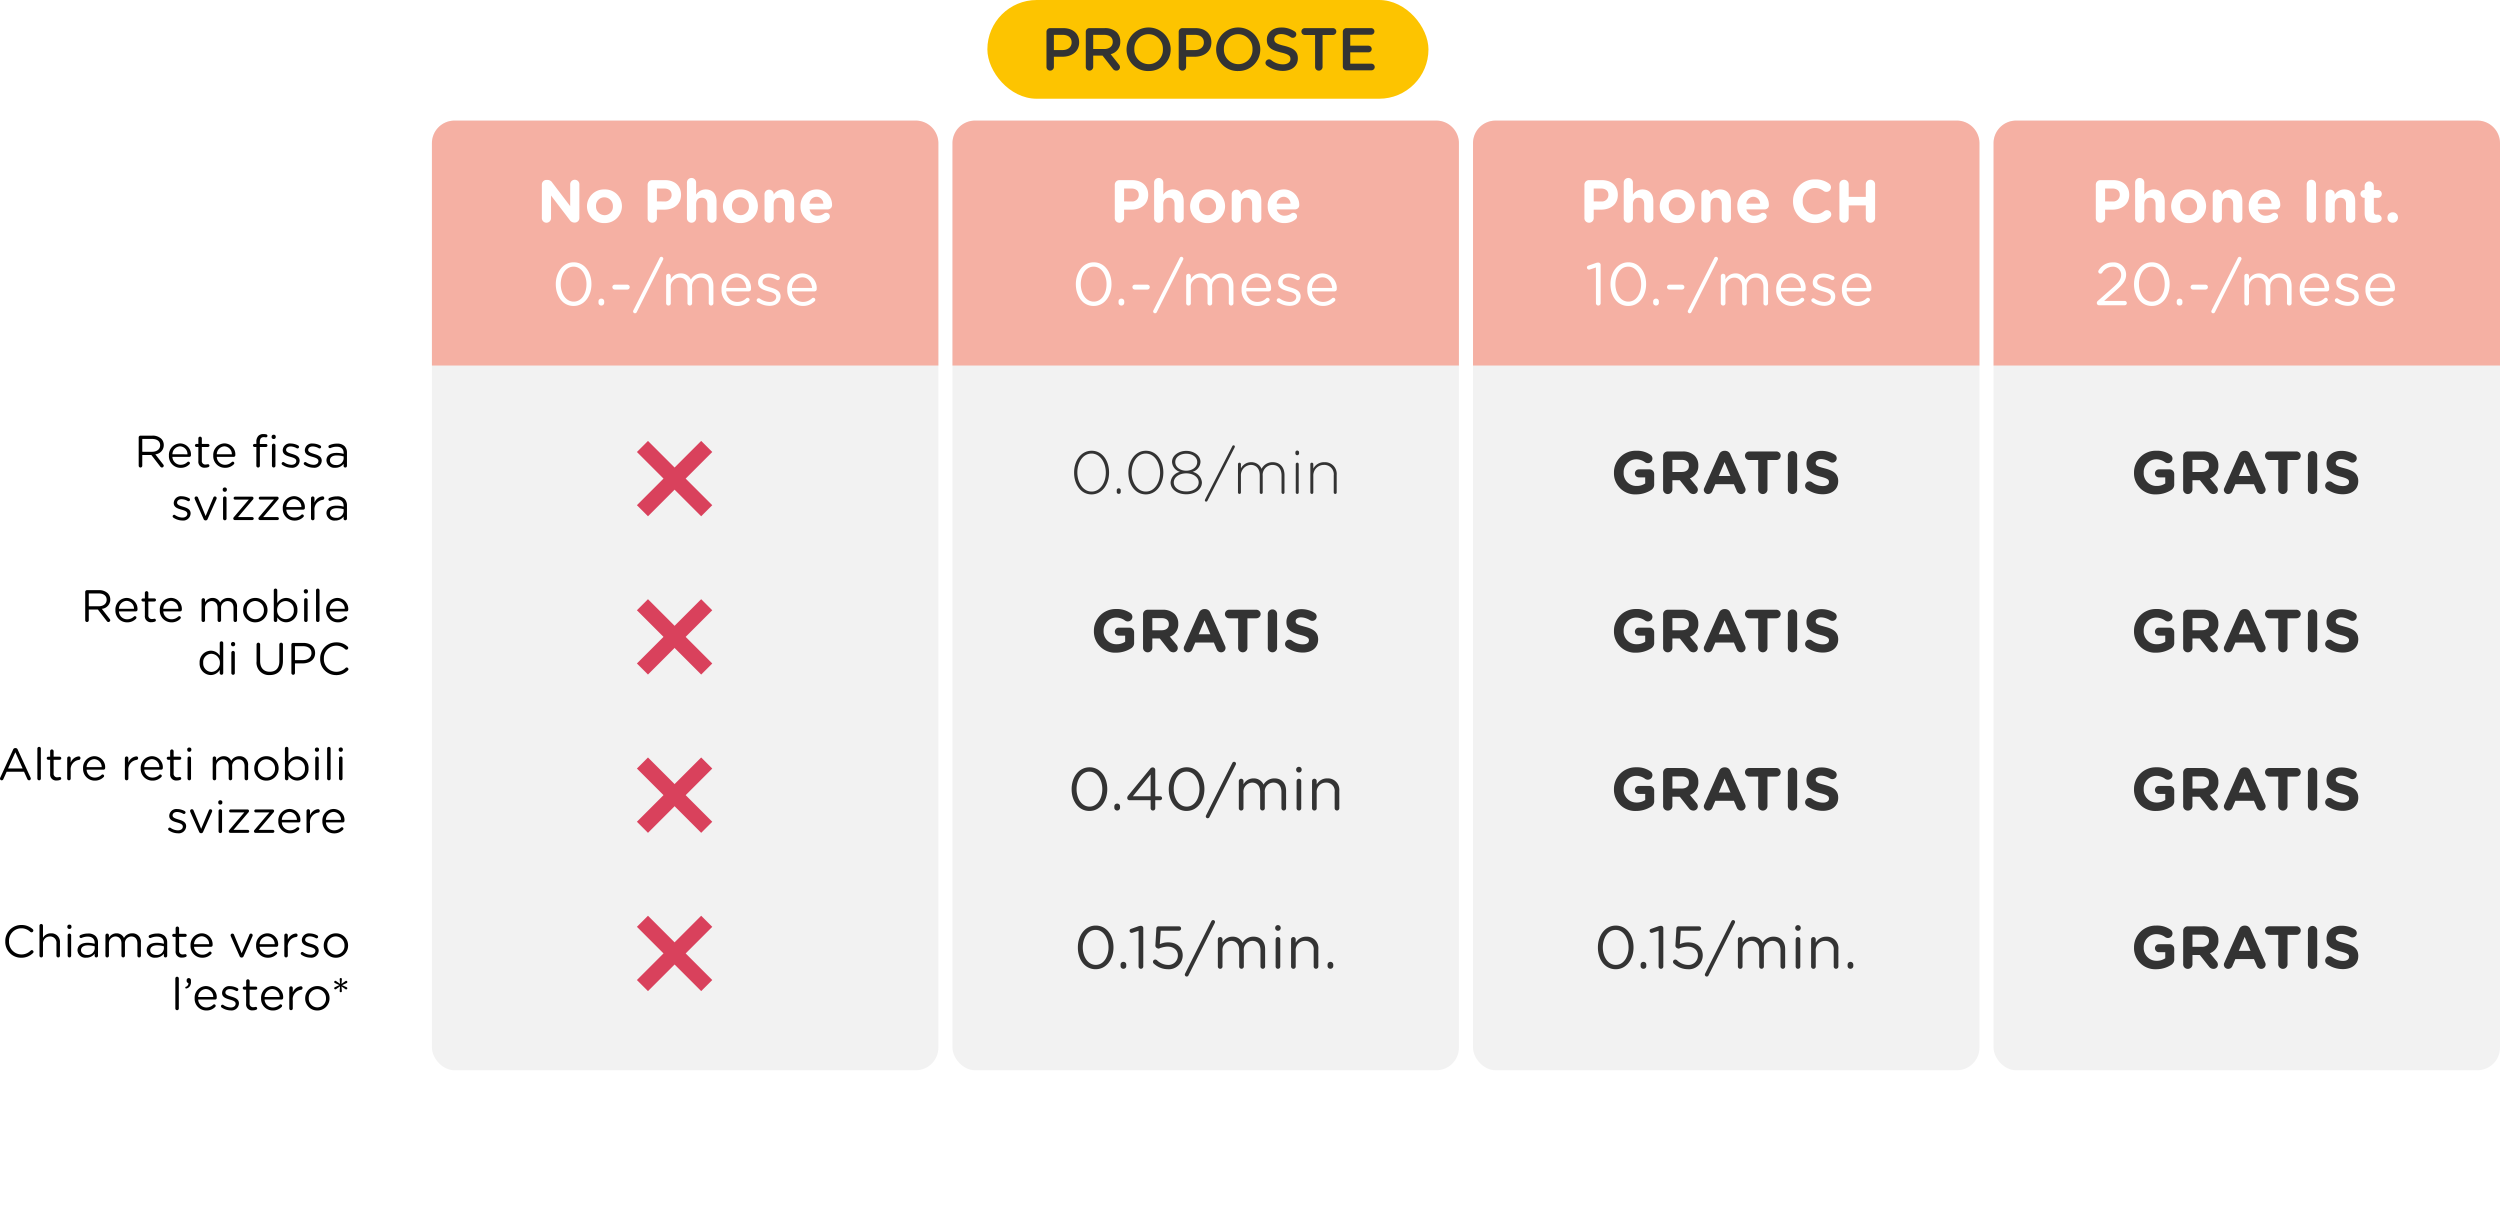
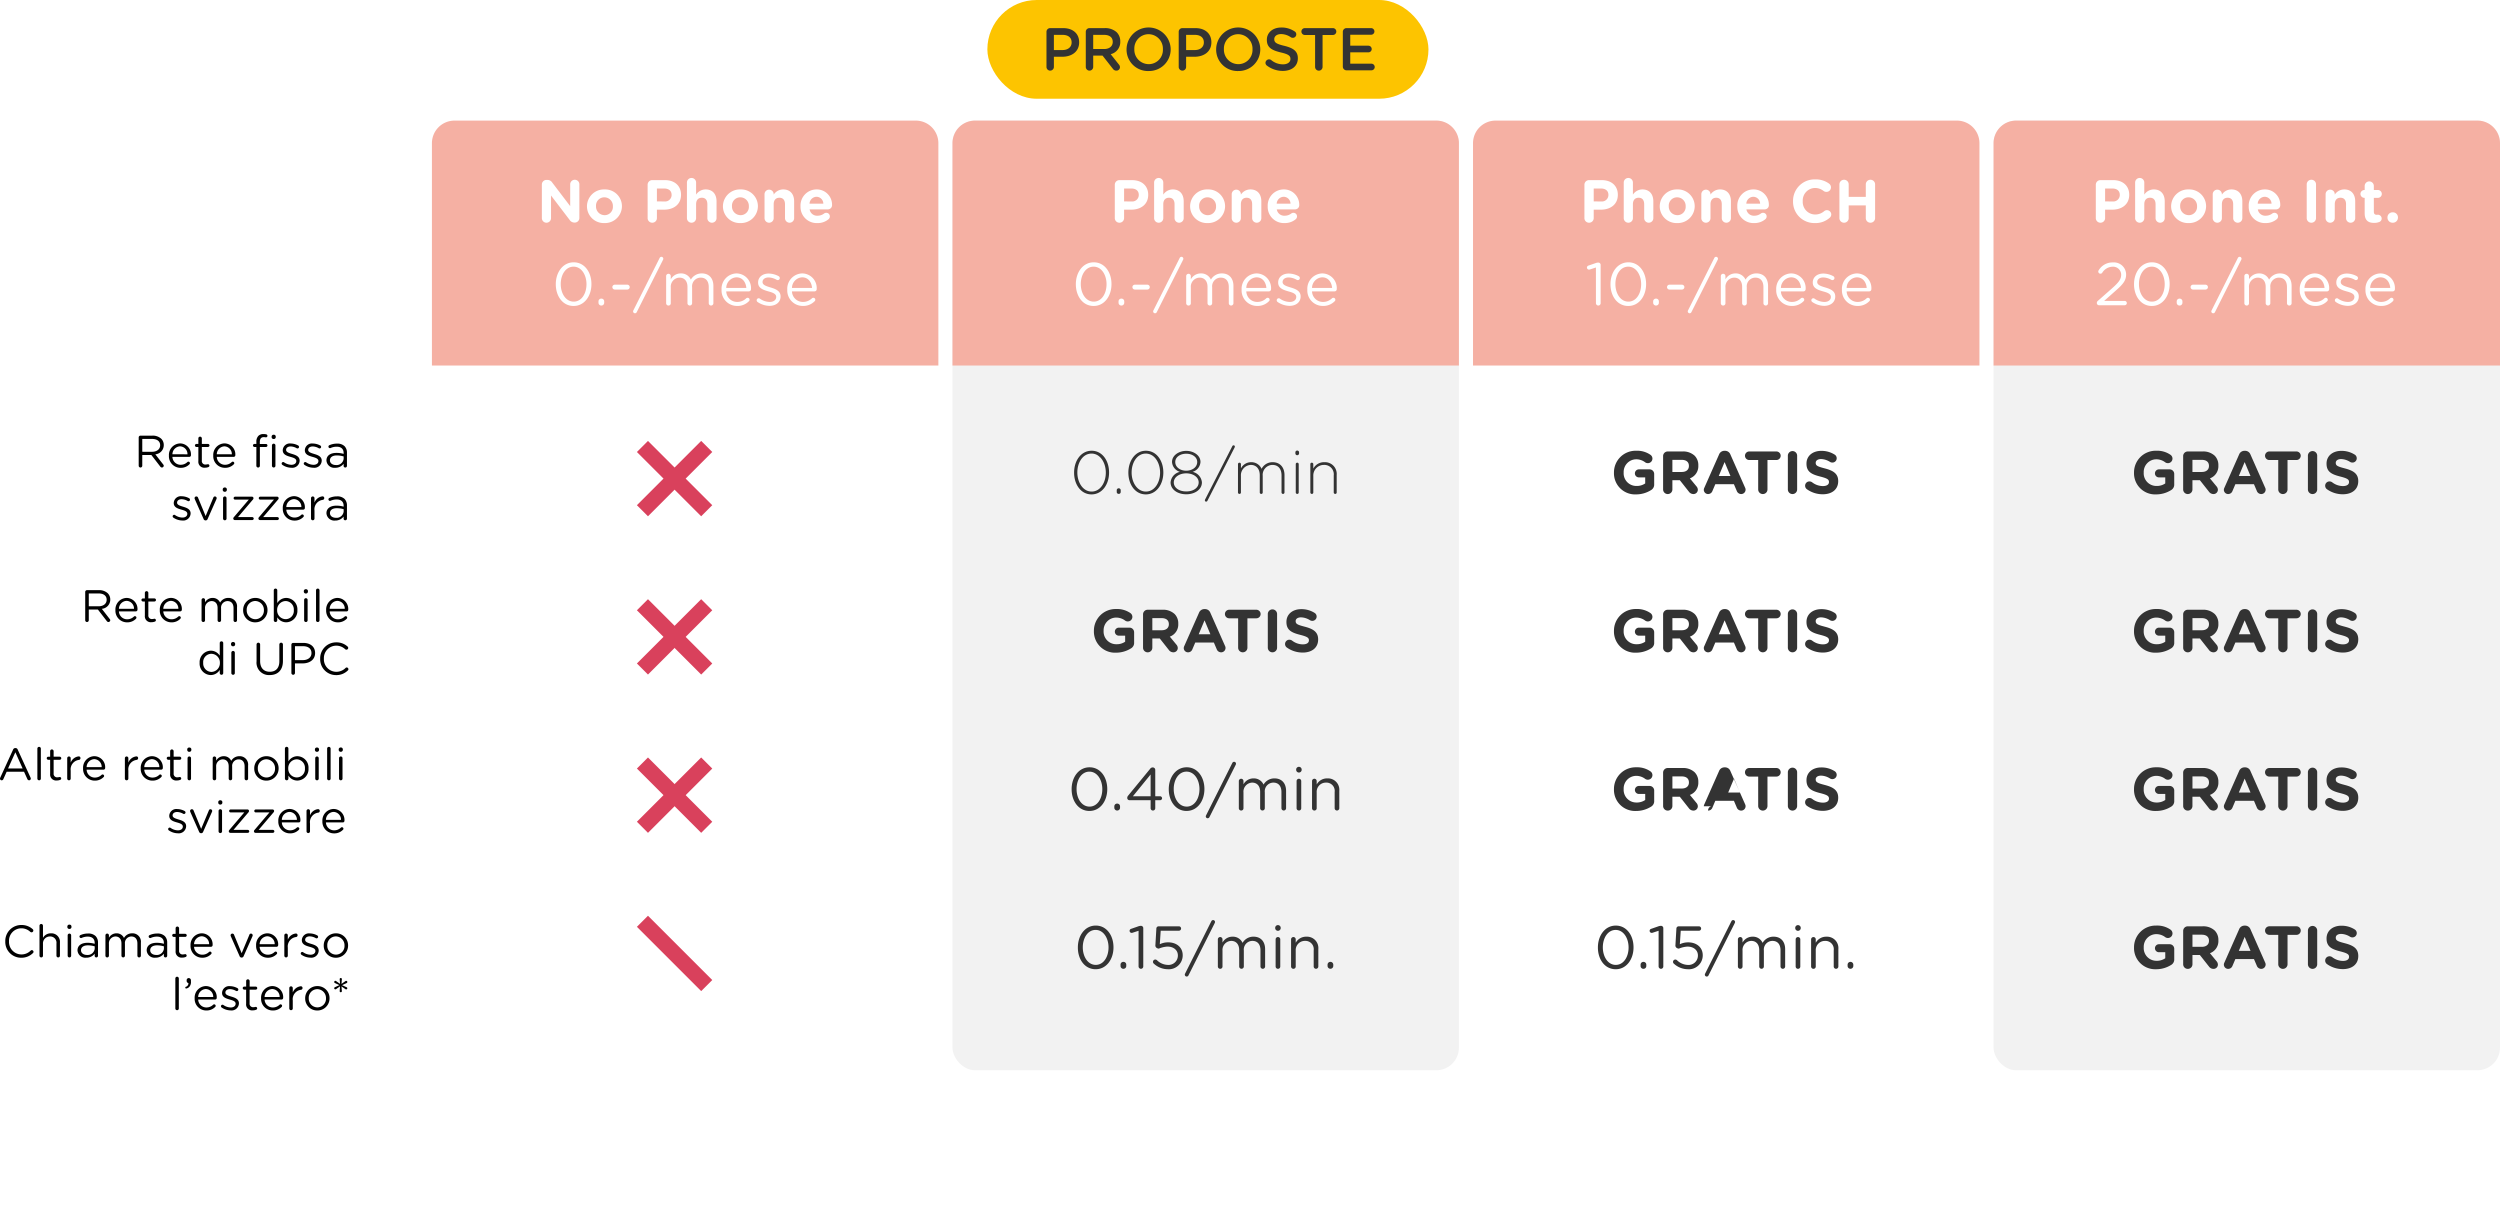
<svg xmlns="http://www.w3.org/2000/svg" width="663.393" height="321.03" viewBox="0 0 663.393 321.03">
  <defs>
    <filter id="a" x="239.504" y="24.191" width="161" height="296.839" filterUnits="userSpaceOnUse">
      <feOffset dy="15" input="SourceAlpha" />
      <feGaussianBlur stdDeviation="7.5" result="b" />
      <feFlood flood-opacity="0.149" />
      <feComposite operator="in" in2="b" />
      <feComposite in="SourceGraphic" />
    </filter>
    <clipPath id="c">
      <rect width="20" height="149" fill="none" />
    </clipPath>
  </defs>
  <g transform="translate(-5619.996 -4380)">
    <g transform="translate(-138)">
      <g transform="matrix(1, 0, 0, 1, 5758, 4380)" filter="url(#a)">
-         <rect width="116" height="251.839" rx="6" transform="translate(262 31.69)" fill="#fff" />
-       </g>
+         </g>
      <rect width="134.389" height="252" rx="6" transform="translate(6010.741 4412)" fill="#f2f2f2" />
      <path d="M6,0H128.389a6,6,0,0,1,6,6V65a0,0,0,0,1,0,0H0a0,0,0,0,1,0,0V6A6,6,0,0,1,6,0Z" transform="translate(6010.741 4412)" fill="#f5b0a3" />
      <path d="M-30.36.192c2.848,0,4.656-2.7,4.656-5.792v-.032c0-3.088-1.776-5.76-4.624-5.76s-4.656,2.7-4.656,5.792v.032C-34.984-2.48-33.208.192-30.36.192Zm.032-.752c-2.32,0-3.792-2.448-3.792-5.04v-.032c0-2.608,1.44-5.008,3.76-5.008s3.792,2.432,3.792,5.04v.032C-26.568-2.976-28.008-.56-30.328-.56ZM-23.672-.9v.432a.513.513,0,0,0,.528.528.513.513,0,0,0,.528-.528V-.9a.513.513,0,0,0-.528-.528A.513.513,0,0,0-23.672-.9ZM-15.96.192c2.848,0,4.656-2.7,4.656-5.792v-.032c0-3.088-1.776-5.76-4.624-5.76s-4.656,2.7-4.656,5.792v.032C-20.584-2.48-18.808.192-15.96.192Zm.032-.752c-2.32,0-3.792-2.448-3.792-5.04v-.032c0-2.608,1.44-5.008,3.76-5.008s3.792,2.432,3.792,5.04v.032C-12.168-2.976-13.608-.56-15.928-.56Zm10.7.72c2.352,0,4.16-1.3,4.16-3.152v-.032a3.145,3.145,0,0,0-2.48-2.768A2.908,2.908,0,0,0-1.448-8.4v-.032c0-1.744-1.84-2.928-3.776-2.928S-9-10.176-9-8.432V-8.4A2.908,2.908,0,0,0-6.9-5.792a3.145,3.145,0,0,0-2.48,2.768v.032C-9.384-1.136-7.576.16-5.224.16Zm0-6.256c-1.584,0-2.912-.928-2.912-2.3v-.032c0-1.264,1.28-2.176,2.912-2.176s2.912.912,2.912,2.176V-8.4C-2.312-7.024-3.64-6.1-5.224-6.1Zm0,5.5c-2.064,0-3.3-1.1-3.3-2.368v-.032c0-1.392,1.472-2.4,3.3-2.4s3.3,1.008,3.3,2.4v.032C-1.928-1.7-3.16-.592-5.224-.592ZM-.28,1.776a.328.328,0,0,0,.336.336.37.37,0,0,0,.336-.224L7.624-12.288a.493.493,0,0,0,.048-.208.328.328,0,0,0-.336-.336A.37.37,0,0,0,7-12.608L-.232,1.568A.493.493,0,0,0-.28,1.776ZM8.5-.336a.387.387,0,0,0,.4.4.374.374,0,0,0,.384-.4V-4.7A2.753,2.753,0,0,1,11.9-7.632c1.456,0,2.384,1.04,2.384,2.736v4.56a.387.387,0,0,0,.4.4.374.374,0,0,0,.384-.4V-4.752a2.629,2.629,0,0,1,2.576-2.88c1.5,0,2.416,1.024,2.416,2.784V-.336a.387.387,0,0,0,.4.4.374.374,0,0,0,.384-.4V-4.944c0-2.048-1.2-3.408-3.136-3.408a3.241,3.241,0,0,0-2.944,1.76,2.929,2.929,0,0,0-2.752-1.76A3,3,0,0,0,9.288-6.7v-1.12a.387.387,0,0,0-.4-.4.383.383,0,0,0-.384.4ZM23.736-10.688a.471.471,0,0,0,.48.48.485.485,0,0,0,.5-.48v-.272a.485.485,0,0,0-.5-.48.471.471,0,0,0-.48.48Zm.1,10.352a.387.387,0,0,0,.4.4.374.374,0,0,0,.384-.4V-7.824a.387.387,0,0,0-.4-.4.383.383,0,0,0-.384.4Zm3.872,0a.387.387,0,0,0,.4.4.374.374,0,0,0,.384-.4V-4.72A2.8,2.8,0,0,1,31.32-7.632a2.492,2.492,0,0,1,2.592,2.784V-.336a.387.387,0,0,0,.4.4.374.374,0,0,0,.384-.4V-4.992a3.108,3.108,0,0,0-3.264-3.36A3.2,3.2,0,0,0,28.488-6.64V-7.824a.387.387,0,0,0-.4-.4.383.383,0,0,0-.384.4ZM-23.84,42.192a7.451,7.451,0,0,0,3.92-1.12,1.665,1.665,0,0,0,.864-1.568v-2.72a1.222,1.222,0,0,0-1.232-1.232H-23.1a1.072,1.072,0,0,0-1.072,1.072A1.059,1.059,0,0,0-23.1,37.68h1.664v1.6a3.932,3.932,0,0,1-2.32.672A3.356,3.356,0,0,1-27.152,36.4v-.032a3.364,3.364,0,0,1,3.216-3.488,3.922,3.922,0,0,1,2.448.768,1.2,1.2,0,0,0,.752.256,1.215,1.215,0,0,0,1.216-1.216,1.232,1.232,0,0,0-.512-.992,6.205,6.205,0,0,0-3.824-1.088A5.749,5.749,0,0,0-29.728,36.4v.032A5.605,5.605,0,0,0-23.84,42.192Zm7.152-1.328A1.222,1.222,0,0,0-15.456,42.1a1.222,1.222,0,0,0,1.232-1.232V38.416h1.968l2.4,3.04a1.475,1.475,0,0,0,1.216.64A1.146,1.146,0,0,0-7.472,40.96a1.436,1.436,0,0,0-.4-.944l-1.712-2.08a3.419,3.419,0,0,0,2.24-3.408V34.5a3.516,3.516,0,0,0-.96-2.56A4.463,4.463,0,0,0-11.568,30.8h-3.888a1.222,1.222,0,0,0-1.232,1.232Zm2.464-4.624V33.024h2.448c1.2,0,1.936.544,1.936,1.6v.032c0,.944-.688,1.584-1.888,1.584Zm8.336,4.7A1.134,1.134,0,0,0-4.752,42.1a1.21,1.21,0,0,0,1.136-.768l.784-1.84H2.1l.752,1.76a1.255,1.255,0,0,0,1.184.848A1.168,1.168,0,0,0,5.2,40.912a1.2,1.2,0,0,0-.128-.5L1.168,31.6a1.5,1.5,0,0,0-1.424-.976H-.4a1.523,1.523,0,0,0-1.44.976l-3.9,8.816A1.307,1.307,0,0,0-5.888,40.944Zm3.968-3.632,1.552-3.7,1.552,3.7ZM8.544,40.864a1.232,1.232,0,1,0,2.464,0V33.072h2.368a1.136,1.136,0,1,0,0-2.272h-7.2a1.136,1.136,0,1,0,0,2.272H8.544Zm7.872,0a1.232,1.232,0,1,0,2.464,0V31.936a1.232,1.232,0,0,0-2.464,0Zm9.248,1.3c2.416,0,4.112-1.248,4.112-3.472v-.032c0-1.952-1.28-2.768-3.552-3.36-1.936-.5-2.416-.736-2.416-1.472v-.032c0-.544.5-.976,1.44-.976a4.66,4.66,0,0,1,2.352.752,1.182,1.182,0,0,0,.624.176,1.14,1.14,0,0,0,.608-2.112,6.5,6.5,0,0,0-3.552-.992c-2.288,0-3.92,1.344-3.92,3.376v.032c0,2.224,1.456,2.848,3.712,3.424,1.872.48,2.256.8,2.256,1.424v.032c0,.656-.608,1.056-1.616,1.056a4.723,4.723,0,0,1-2.864-1.008,1.185,1.185,0,0,0-.7-.224,1.134,1.134,0,0,0-1.152,1.136,1.151,1.151,0,0,0,.464.928A7.229,7.229,0,0,0,25.664,42.16ZM-30.92,84.192c2.88,0,4.736-2.656,4.736-5.792v-.032c0-3.136-1.824-5.76-4.7-5.76S-35.64,75.264-35.64,78.4v.032C-35.64,81.568-33.816,84.192-30.92,84.192Zm.032-1.152c-2.1,0-3.44-2.192-3.44-4.64v-.032c0-2.464,1.312-4.608,3.408-4.608,2.08,0,3.424,2.192,3.424,4.64v.032C-27.5,80.88-28.792,83.04-30.888,83.04Zm6.576-.048v.32a.749.749,0,0,0,.768.768.745.745,0,0,0,.752-.768v-.32a.732.732,0,0,0-.752-.752A.736.736,0,0,0-24.312,82.992Zm9.632.48a.608.608,0,0,0,.608.608.611.611,0,0,0,.624-.608V81.344h1.264a.533.533,0,0,0,.544-.512.55.55,0,0,0-.544-.544h-1.264V73.3a.653.653,0,0,0-.672-.656.819.819,0,0,0-.7.384l-5.824,7.1a.947.947,0,0,0-.24.608.606.606,0,0,0,.64.608h5.568Zm-4.7-3.184,4.7-5.776v5.776Zm14.24,3.9c2.88,0,4.736-2.656,4.736-5.792v-.032c0-3.136-1.824-5.76-4.7-5.76S-9.864,75.264-9.864,78.4v.032C-9.864,81.568-8.04,84.192-5.144,84.192Zm.032-1.152c-2.1,0-3.44-2.192-3.44-4.64v-.032c0-2.464,1.312-4.608,3.408-4.608,2.08,0,3.424,2.192,3.424,4.64v.032C-1.72,80.88-3.016,83.04-5.112,83.04ZM-.04,85.632a.5.5,0,0,0,.512.5.519.519,0,0,0,.464-.32L7.912,71.92a.681.681,0,0,0,.064-.272.5.5,0,0,0-.5-.5.524.524,0,0,0-.48.32L.04,85.36A.5.5,0,0,0-.04,85.632Zm8.768-2.176a.615.615,0,0,0,.624.624.6.6,0,0,0,.608-.624V79.28a2.4,2.4,0,0,1,2.3-2.608c1.312,0,2.128.912,2.128,2.464v4.32a.616.616,0,1,0,1.232,0V79.232a2.3,2.3,0,0,1,2.272-2.56c1.344,0,2.144.9,2.144,2.5v4.288a.616.616,0,1,0,1.232,0V78.88c0-2.048-1.168-3.328-3.072-3.328A3.3,3.3,0,0,0,15.288,77.2a2.81,2.81,0,0,0-2.656-1.648A3.022,3.022,0,0,0,9.96,77.12v-.848a.615.615,0,0,0-.624-.624.622.622,0,0,0-.608.624ZM23.944,73.344a.732.732,0,0,0,1.456,0v-.208a.732.732,0,0,0-1.456,0Zm.112,10.112a.615.615,0,0,0,.624.624.6.6,0,0,0,.608-.624V76.272a.615.615,0,0,0-.624-.624.622.622,0,0,0-.608.624Zm4.1,0a.615.615,0,0,0,.624.624.6.6,0,0,0,.608-.624V79.264a2.434,2.434,0,0,1,2.48-2.592,2.2,2.2,0,0,1,2.288,2.5v4.288a.616.616,0,1,0,1.232,0V78.864a3.022,3.022,0,0,0-3.168-3.312,3.133,3.133,0,0,0-2.832,1.616v-.9a.615.615,0,0,0-.624-.624.622.622,0,0,0-.608.624Zm-57.424,42.736c2.88,0,4.736-2.656,4.736-5.792v-.032c0-3.136-1.824-5.76-4.7-5.76s-4.752,2.656-4.752,5.792v.032C-33.992,123.568-32.168,126.192-29.272,126.192Zm.032-1.152c-2.1,0-3.44-2.192-3.44-4.64v-.032c0-2.464,1.312-4.608,3.408-4.608,2.08,0,3.424,2.192,3.424,4.64v.032C-25.848,122.88-27.144,125.04-29.24,125.04Zm6.576-.048v.32a.749.749,0,0,0,.768.768.745.745,0,0,0,.752-.768v-.32a.732.732,0,0,0-.752-.752A.736.736,0,0,0-22.664,124.992Zm4.784.448a.639.639,0,0,0,.624.64.628.628,0,0,0,.624-.64V115.3a.615.615,0,0,0-.624-.624h-.032a2.407,2.407,0,0,0-.688.144l-1.84.64a.574.574,0,0,0-.448.544.55.55,0,0,0,.544.544.888.888,0,0,0,.272-.048l1.568-.512Zm7.728.752a3.692,3.692,0,0,0,3.984-3.68v-.032c0-2.144-1.7-3.424-3.872-3.424a5.054,5.054,0,0,0-2.208.5l.24-3.584h4.832a.574.574,0,0,0,.576-.576.577.577,0,0,0-.576-.592h-5.376a.6.6,0,0,0-.608.608l-.256,4.384a.746.746,0,0,0,.272.688,1.134,1.134,0,0,0,.64.24,6.9,6.9,0,0,1,2.272-.544c1.632,0,2.784.944,2.784,2.352v.032a2.488,2.488,0,0,1-2.688,2.48,4.281,4.281,0,0,1-2.88-1.264.683.683,0,0,0-.432-.16.615.615,0,0,0-.608.592.63.63,0,0,0,.256.528A5.532,5.532,0,0,0-10.152,126.192Zm4.544,1.44a.5.5,0,0,0,.512.5.519.519,0,0,0,.464-.32L2.344,113.92a.681.681,0,0,0,.064-.272.5.5,0,0,0-.5-.5.524.524,0,0,0-.48.32l-6.96,13.888A.5.5,0,0,0-5.608,127.632Zm8.768-2.176a.615.615,0,0,0,.624.624.6.6,0,0,0,.608-.624V121.28a2.4,2.4,0,0,1,2.3-2.608c1.312,0,2.128.912,2.128,2.464v4.32a.616.616,0,1,0,1.232,0v-4.224a2.3,2.3,0,0,1,2.272-2.56c1.344,0,2.144.9,2.144,2.5v4.288a.616.616,0,1,0,1.232,0V120.88c0-2.048-1.168-3.328-3.072-3.328A3.3,3.3,0,0,0,9.72,119.2a2.81,2.81,0,0,0-2.656-1.648,3.022,3.022,0,0,0-2.672,1.568v-.848a.615.615,0,0,0-.624-.624.622.622,0,0,0-.608.624Zm15.216-10.112a.732.732,0,0,0,1.456,0v-.208a.732.732,0,0,0-1.456,0Zm.112,10.112a.615.615,0,0,0,.624.624.6.6,0,0,0,.608-.624v-7.184a.615.615,0,0,0-.624-.624.622.622,0,0,0-.608.624Zm4.1,0a.615.615,0,0,0,.624.624.6.6,0,0,0,.608-.624v-4.192a2.434,2.434,0,0,1,2.48-2.592,2.2,2.2,0,0,1,2.288,2.5v4.288a.616.616,0,1,0,1.232,0v-4.592a3.022,3.022,0,0,0-3.168-3.312,3.133,3.133,0,0,0-2.832,1.616v-.9a.615.615,0,0,0-.624-.624.622.622,0,0,0-.608.624Zm9.68-.464v.32a.76.76,0,1,0,1.52,0v-.32a.76.76,0,0,0-1.52,0Z" transform="translate(6078 4511)" fill="#333" />
      <path d="M-24.184-1.136A1.222,1.222,0,0,0-22.952.1,1.222,1.222,0,0,0-21.72-1.136V-3.36h1.872c2.512,0,4.528-1.344,4.528-3.936v-.032c0-2.288-1.616-3.872-4.288-3.872h-3.344a1.222,1.222,0,0,0-1.232,1.232Zm2.464-4.416V-8.976h1.9c1.232,0,2,.592,2,1.7v.032a1.734,1.734,0,0,1-1.952,1.7Zm7.968,4.432A1.215,1.215,0,0,0-12.536.1,1.215,1.215,0,0,0-11.32-1.12V-4.784c0-1.152.592-1.744,1.52-1.744s1.472.592,1.472,1.744V-1.12A1.215,1.215,0,0,0-7.112.1,1.215,1.215,0,0,0-5.9-1.12V-5.552c0-1.968-1.072-3.184-2.912-3.184A3.034,3.034,0,0,0-11.32-7.36v-3.2a1.215,1.215,0,0,0-1.216-1.216,1.215,1.215,0,0,0-1.216,1.216ZM.424.192A4.5,4.5,0,0,0,5.08-4.272V-4.3A4.457,4.457,0,0,0,.456-8.736,4.5,4.5,0,0,0-4.2-4.272v.032A4.457,4.457,0,0,0,.424.192ZM.456-1.9A2.279,2.279,0,0,1-1.8-4.272V-4.3A2.2,2.2,0,0,1,.424-6.64,2.279,2.279,0,0,1,2.68-4.272v.032A2.2,2.2,0,0,1,.456-1.9ZM6.84-1.12A1.215,1.215,0,0,0,8.056.1,1.215,1.215,0,0,0,9.272-1.12V-4.784c0-1.152.592-1.744,1.52-1.744s1.472.592,1.472,1.744V-1.12A1.215,1.215,0,0,0,13.48.1,1.215,1.215,0,0,0,14.7-1.12V-5.552c0-1.968-1.072-3.184-2.912-3.184A3.034,3.034,0,0,0,9.272-7.36v-.1A1.215,1.215,0,0,0,8.056-8.672,1.215,1.215,0,0,0,6.84-7.456ZM18.776-4.96a1.912,1.912,0,0,1,1.856-1.824A1.839,1.839,0,0,1,22.44-4.96ZM23.848-.848a.955.955,0,0,0,.32-.72.93.93,0,0,0-.944-.96.908.908,0,0,0-.592.192A2.807,2.807,0,0,1,20.9-1.76a1.989,1.989,0,0,1-2.1-1.68h4.816A1.109,1.109,0,0,0,24.76-4.608a4.054,4.054,0,0,0-4.128-4.128,4.27,4.27,0,0,0-4.24,4.464v.032A4.289,4.289,0,0,0,20.872.192,4.443,4.443,0,0,0,23.848-.848ZM-29.8,22.192c2.88,0,4.736-2.656,4.736-5.792v-.032c0-3.136-1.824-5.76-4.7-5.76S-34.52,13.264-34.52,16.4v.032C-34.52,19.568-32.7,22.192-29.8,22.192Zm.032-1.152c-2.1,0-3.44-2.192-3.44-4.64v-.032c0-2.464,1.312-4.608,3.408-4.608,2.08,0,3.424,2.192,3.424,4.64v.032C-26.376,18.88-27.672,21.04-29.768,21.04Zm6.576-.048v.32a.749.749,0,0,0,.768.768.745.745,0,0,0,.752-.768v-.32a.732.732,0,0,0-.752-.752A.736.736,0,0,0-23.192,20.992Zm4.32-3.152h3.328a.656.656,0,0,0,.64-.656.652.652,0,0,0-.64-.64h-3.328a.652.652,0,0,0-.64.64A.656.656,0,0,0-18.872,17.84Zm4.864,5.792a.5.5,0,0,0,.512.5.519.519,0,0,0,.464-.32L-6.056,9.92a.681.681,0,0,0,.064-.272.5.5,0,0,0-.5-.5.524.524,0,0,0-.48.32l-6.96,13.888A.5.5,0,0,0-14.008,23.632Zm8.768-2.176a.615.615,0,0,0,.624.624.6.6,0,0,0,.608-.624V17.28a2.4,2.4,0,0,1,2.3-2.608c1.312,0,2.128.912,2.128,2.464v4.32a.616.616,0,1,0,1.232,0V17.232a2.3,2.3,0,0,1,2.272-2.56c1.344,0,2.144.9,2.144,2.5v4.288a.616.616,0,1,0,1.232,0V16.88c0-2.048-1.168-3.328-3.072-3.328A3.3,3.3,0,0,0,1.32,15.2a2.81,2.81,0,0,0-2.656-1.648A3.022,3.022,0,0,0-4.008,15.12v-.848a.615.615,0,0,0-.624-.624.622.622,0,0,0-.608.624Zm15.952-4.048A2.852,2.852,0,0,1,13.4,14.592c1.648,0,2.512,1.312,2.64,2.816Zm6,3.536a.523.523,0,0,0-.352-.928.54.54,0,0,0-.352.144,3.381,3.381,0,0,1-2.384.96,2.889,2.889,0,0,1-2.912-2.8H16.7a.573.573,0,0,0,.576-.576,3.9,3.9,0,0,0-3.84-4.192,4.08,4.08,0,0,0-3.968,4.3v.032a4.112,4.112,0,0,0,4.128,4.3A4.205,4.205,0,0,0,16.712,20.944Zm5.472,1.216c1.648,0,2.944-.912,2.944-2.48v-.032c0-1.488-1.376-1.984-2.656-2.368-1.1-.336-2.128-.64-2.128-1.424v-.032c0-.688.624-1.2,1.6-1.2a4.477,4.477,0,0,1,2.16.64.619.619,0,0,0,.272.064.536.536,0,0,0,.544-.528.6.6,0,0,0-.3-.512,5.763,5.763,0,0,0-2.64-.7c-1.632,0-2.816.944-2.816,2.368v.032c0,1.52,1.44,1.968,2.736,2.336,1.088.3,2.064.624,2.064,1.456v.032c0,.8-.72,1.312-1.712,1.312a4.647,4.647,0,0,1-2.624-.88.492.492,0,0,0-.3-.1.536.536,0,0,0-.544.528A.556.556,0,0,0,19,21.12,5.724,5.724,0,0,0,22.184,22.16Zm5.968-4.752a2.852,2.852,0,0,1,2.688-2.816c1.648,0,2.512,1.312,2.64,2.816Zm6,3.536a.523.523,0,0,0-.352-.928.54.54,0,0,0-.352.144,3.381,3.381,0,0,1-2.384.96,2.889,2.889,0,0,1-2.912-2.8h5.984a.573.573,0,0,0,.576-.576,3.9,3.9,0,0,0-3.84-4.192,4.08,4.08,0,0,0-3.968,4.3v.032a4.112,4.112,0,0,0,4.128,4.3A4.205,4.205,0,0,0,34.152,20.944Z" transform="translate(6078 4439)" fill="#fff" />
    </g>
    <g transform="translate(5788 3375)">
      <rect width="117.05" height="26.201" rx="13.1" transform="translate(94 1005)" fill="#fdc400" />
      <path d="M3.685,12.1a.984.984,0,0,0,1.968,0V9.4H7.877c2.464,0,4.48-1.312,4.48-3.824V5.544C12.357,3.288,10.725,1.8,8.1,1.8H4.677a.977.977,0,0,0-.992.992Zm1.968-4.48V3.592H7.941c1.472,0,2.416.688,2.416,2v.032c0,1.168-.928,2-2.416,2Zm8.464,4.48a.984.984,0,0,0,1.968,0V9.1h2.48l2.72,3.472a1.125,1.125,0,0,0,.96.512.928.928,0,0,0,.944-.912,1.141,1.141,0,0,0-.32-.752l-2.144-2.7a3.314,3.314,0,0,0,2.544-3.344V5.336a3.385,3.385,0,0,0-.928-2.416A4.512,4.512,0,0,0,19.109,1.8h-4a.977.977,0,0,0-.992.992Zm1.968-4.752V3.592h2.864c1.456,0,2.32.656,2.32,1.856V5.48c0,1.136-.9,1.872-2.3,1.872Zm14.688,5.84A5.738,5.738,0,0,0,36.645,7.4V7.368A5.857,5.857,0,0,0,24.933,7.4v.032A5.685,5.685,0,0,0,30.773,13.192Zm.032-1.824A3.824,3.824,0,0,1,27,7.4V7.368a3.784,3.784,0,0,1,3.776-3.952A3.837,3.837,0,0,1,34.581,7.4v.032A3.771,3.771,0,0,1,30.805,11.368Zm7.968.736a.984.984,0,0,0,1.968,0V9.4h2.224c2.464,0,4.48-1.312,4.48-3.824V5.544c0-2.256-1.632-3.744-4.256-3.744H39.765a.977.977,0,0,0-.992.992Zm1.968-4.48V3.592h2.288c1.472,0,2.416.688,2.416,2v.032c0,1.168-.928,2-2.416,2Zm13.808,5.568A5.738,5.738,0,0,0,60.421,7.4V7.368A5.857,5.857,0,0,0,48.709,7.4v.032A5.685,5.685,0,0,0,54.549,13.192Zm.032-1.824A3.824,3.824,0,0,1,50.773,7.4V7.368a3.784,3.784,0,0,1,3.776-3.952A3.837,3.837,0,0,1,58.357,7.4v.032A3.771,3.771,0,0,1,54.581,11.368ZM66.389,13.16c2.352,0,4-1.248,4-3.344V9.784c0-1.856-1.216-2.7-3.584-3.28-2.16-.512-2.672-.9-2.672-1.76V4.712c0-.736.672-1.328,1.824-1.328a4.658,4.658,0,0,1,2.576.848.952.952,0,0,0,.512.144.915.915,0,0,0,.928-.912.888.888,0,0,0-.432-.784,6.162,6.162,0,0,0-3.552-1.04c-2.224,0-3.824,1.328-3.824,3.248V4.92c0,2.064,1.344,2.768,3.728,3.344,2.08.48,2.528.912,2.528,1.712v.032c0,.832-.768,1.408-1.984,1.408A4.857,4.857,0,0,1,63.3,10.264.953.953,0,0,0,61.8,11a.923.923,0,0,0,.384.752A6.973,6.973,0,0,0,66.389,13.16ZM74.965,12.1a.992.992,0,0,0,1.984,0V3.624h2.736a.912.912,0,0,0,0-1.824h-7.44a.912.912,0,1,0,0,1.824h2.72Zm8.352.9h6.592a.877.877,0,0,0,.88-.88.888.888,0,0,0-.88-.88H84.293V8.232h4.816a.874.874,0,0,0,.88-.864.891.891,0,0,0-.88-.9H84.293V3.56h5.536a.877.877,0,0,0,.88-.88.888.888,0,0,0-.88-.88H83.317a.977.977,0,0,0-.992.992v9.216A.977.977,0,0,0,83.317,13Z" transform="translate(106 1010.659)" fill="#333" />
    </g>
    <path d="M-56.2-.42a.479.479,0,0,0,.468.48.481.481,0,0,0,.48-.48V-3.264h2.412l2.364,3.072a.552.552,0,0,0,.444.252.5.5,0,0,0,.48-.468A.515.515,0,0,0-49.7-.756l-2.088-2.688A2.442,2.442,0,0,0-49.548-5.88V-5.9A2.32,2.32,0,0,0-50.2-7.56a3.312,3.312,0,0,0-2.388-.84h-3.144a.479.479,0,0,0-.468.48Zm.948-3.7V-7.524h2.592c1.356,0,2.148.624,2.148,1.656v.024c0,1.08-.9,1.728-2.16,1.728Zm8,.672a2.139,2.139,0,0,1,2.016-2.112,2.043,2.043,0,0,1,1.98,2.112Zm4.5,2.652a.4.4,0,0,0,.144-.3.4.4,0,0,0-.408-.4.4.4,0,0,0-.264.108,2.536,2.536,0,0,1-1.788.72,2.167,2.167,0,0,1-2.184-2.1h4.488a.43.43,0,0,0,.432-.432A2.921,2.921,0,0,0-45.2-6.336,3.06,3.06,0,0,0-48.18-3.108v.024a3.084,3.084,0,0,0,3.1,3.228A3.154,3.154,0,0,0-42.744-.792Zm4.128.9A2.334,2.334,0,0,0-37.7-.06a.386.386,0,0,0,.264-.36.4.4,0,0,0-.4-.4,2.615,2.615,0,0,1-.564.084.918.918,0,0,1-1.044-1.032V-5.388h1.608a.415.415,0,0,0,.42-.408.423.423,0,0,0-.42-.408h-1.608V-7.668a.477.477,0,0,0-.468-.468.458.458,0,0,0-.456.468V-6.2h-.5a.412.412,0,0,0-.408.408.421.421,0,0,0,.408.408h.5v3.744A1.579,1.579,0,0,0-38.616.108Zm3.144-3.552a2.139,2.139,0,0,1,2.016-2.112,2.043,2.043,0,0,1,1.98,2.112Zm4.5,2.652a.4.4,0,0,0,.144-.3.4.4,0,0,0-.408-.4.4.4,0,0,0-.264.108,2.536,2.536,0,0,1-1.788.72,2.167,2.167,0,0,1-2.184-2.1h4.488a.43.43,0,0,0,.432-.432,2.921,2.921,0,0,0-2.88-3.144,3.06,3.06,0,0,0-2.976,3.228v.024a3.084,3.084,0,0,0,3.1,3.228A3.154,3.154,0,0,0-30.972-.792Zm10.056-7.2a.506.506,0,0,0,.54.492.51.51,0,0,0,.552-.492v-.156a.5.5,0,0,0-.552-.492.5.5,0,0,0-.54.492Zm.084,7.584a.461.461,0,0,0,.468.468.451.451,0,0,0,.456-.468V-5.8a.461.461,0,0,0-.468-.468.466.466,0,0,0-.456.468Zm-4.14,0A.469.469,0,0,0-24.5.06a.458.458,0,0,0,.456-.468v-4.98h1.6a.4.4,0,0,0,.408-.4.4.4,0,0,0-.408-.4H-24.06v-.5c0-.888.36-1.32,1.08-1.32a3.222,3.222,0,0,1,.5.06.4.4,0,0,0,.444-.4.412.412,0,0,0-.336-.4,3.138,3.138,0,0,0-.732-.072,1.826,1.826,0,0,0-1.332.48,2.189,2.189,0,0,0-.54,1.6v.54h-.5a.4.4,0,0,0-.4.4.4.4,0,0,0,.4.408h.5ZM-15.7.12a1.954,1.954,0,0,0,2.208-1.86v-.024c0-1.116-1.032-1.488-1.992-1.776-.828-.252-1.6-.48-1.6-1.068v-.024c0-.516.468-.9,1.2-.9a3.358,3.358,0,0,1,1.62.48.464.464,0,0,0,.2.048.4.4,0,0,0,.408-.4.449.449,0,0,0-.228-.384,4.322,4.322,0,0,0-1.98-.528,1.877,1.877,0,0,0-2.112,1.776v.024c0,1.14,1.08,1.476,2.052,1.752.816.228,1.548.468,1.548,1.092v.024c0,.6-.54.984-1.284.984a3.486,3.486,0,0,1-1.968-.66.369.369,0,0,0-.228-.072.4.4,0,0,0-.408.4.417.417,0,0,0,.168.336A4.293,4.293,0,0,0-15.7.12Zm5.856,0A1.954,1.954,0,0,0-7.632-1.74v-.024c0-1.116-1.032-1.488-1.992-1.776-.828-.252-1.6-.48-1.6-1.068v-.024c0-.516.468-.9,1.2-.9a3.358,3.358,0,0,1,1.62.48A.464.464,0,0,0-8.2-5a.4.4,0,0,0,.408-.4.449.449,0,0,0-.228-.384A4.322,4.322,0,0,0-10-6.312a1.877,1.877,0,0,0-2.112,1.776v.024c0,1.14,1.08,1.476,2.052,1.752.816.228,1.548.468,1.548,1.092v.024c0,.6-.54.984-1.284.984a3.486,3.486,0,0,1-1.968-.66.369.369,0,0,0-.228-.072A.4.4,0,0,0-12.4-1a.417.417,0,0,0,.168.336A4.293,4.293,0,0,0-9.84.12Zm5.772.012A2.719,2.719,0,0,0-1.824-.936v.564A.426.426,0,0,0-1.38.06.439.439,0,0,0-.936-.4v-3.4A2.449,2.449,0,0,0-1.572-5.6a2.722,2.722,0,0,0-2-.684,4.892,4.892,0,0,0-2.028.42.423.423,0,0,0-.252.384.41.41,0,0,0,.408.4.471.471,0,0,0,.168-.036,3.873,3.873,0,0,1,1.608-.348c1.164,0,1.848.576,1.848,1.692v.216a6.587,6.587,0,0,0-1.908-.264c-1.572,0-2.652.7-2.652,2V-1.8A2.089,2.089,0,0,0-4.068.132Zm.18-.732c-.84,0-1.56-.456-1.56-1.236V-1.86c0-.78.648-1.284,1.812-1.284a6.472,6.472,0,0,1,1.824.264v.6A1.876,1.876,0,0,1-3.888-.6Zm-40.74,14.72a1.954,1.954,0,0,0,2.208-1.86v-.024c0-1.116-1.032-1.488-1.992-1.776-.828-.252-1.6-.48-1.6-1.068V9.368c0-.516.468-.9,1.2-.9a3.358,3.358,0,0,1,1.62.48.464.464,0,0,0,.2.048.4.4,0,0,0,.408-.4.449.449,0,0,0-.228-.384,4.322,4.322,0,0,0-1.98-.528A1.877,1.877,0,0,0-46.9,9.464v.024c0,1.14,1.08,1.476,2.052,1.752.816.228,1.548.468,1.548,1.092v.024c0,.6-.54.984-1.284.984a3.486,3.486,0,0,1-1.968-.66.369.369,0,0,0-.228-.072.4.4,0,0,0-.408.4.417.417,0,0,0,.168.336A4.293,4.293,0,0,0-44.628,14.12Zm6.732-.42,2.34-5.28a.64.64,0,0,0,.048-.228.456.456,0,0,0-.456-.456.442.442,0,0,0-.432.336l-2.04,4.872-2-4.848a.469.469,0,0,0-.468-.36.466.466,0,0,0-.468.456.962.962,0,0,0,.06.252l2.328,5.256a.573.573,0,0,0,.528.4h.048A.559.559,0,0,0-37.9,13.7Zm4-7.692a.506.506,0,0,0,.54.492.51.51,0,0,0,.552-.492V5.852a.5.5,0,0,0-.552-.492.5.5,0,0,0-.54.492Zm.084,7.584a.461.461,0,0,0,.468.468.451.451,0,0,0,.456-.468V8.2a.461.461,0,0,0-.468-.468.466.466,0,0,0-.456.468ZM-30.66,14h4.584a.4.4,0,0,0,.4-.4.4.4,0,0,0-.4-.384h-3.78l3.924-4.608a.589.589,0,0,0,.192-.42V8.168a.41.41,0,0,0-.444-.372h-4.428a.4.4,0,0,0-.4.4.389.389,0,0,0,.4.384h3.624l-3.924,4.608a.589.589,0,0,0-.192.42v.024A.417.417,0,0,0-30.66,14Zm6.672,0H-19.4a.4.4,0,0,0,.4-.4.4.4,0,0,0-.4-.384h-3.78l3.924-4.608a.589.589,0,0,0,.192-.42V8.168a.41.41,0,0,0-.444-.372H-23.94a.4.4,0,0,0-.4.4.389.389,0,0,0,.4.384h3.624l-3.924,4.608a.589.589,0,0,0-.192.42v.024A.417.417,0,0,0-23.988,14Zm6.96-3.444a2.139,2.139,0,0,1,2.016-2.112,2.043,2.043,0,0,1,1.98,2.112Zm4.5,2.652a.4.4,0,0,0,.144-.3.4.4,0,0,0-.408-.4.4.4,0,0,0-.264.108,2.536,2.536,0,0,1-1.788.72,2.167,2.167,0,0,1-2.184-2.1h4.488a.43.43,0,0,0,.432-.432,2.921,2.921,0,0,0-2.88-3.144,3.06,3.06,0,0,0-2.976,3.228v.024a3.084,3.084,0,0,0,3.1,3.228A3.154,3.154,0,0,0-12.528,13.208Zm2.052.384a.461.461,0,0,0,.468.468.458.458,0,0,0,.456-.468V11.48A2.526,2.526,0,0,1-7.368,8.648.459.459,0,0,0-6.96,8.18a.444.444,0,0,0-.456-.468A2.569,2.569,0,0,0-9.552,9.368V8.2a.461.461,0,0,0-.468-.468.466.466,0,0,0-.456.468Zm6.408.54a2.719,2.719,0,0,0,2.244-1.068v.564a.426.426,0,0,0,.444.432A.439.439,0,0,0-.936,13.6v-3.4A2.449,2.449,0,0,0-1.572,8.4a2.722,2.722,0,0,0-2-.684,4.892,4.892,0,0,0-2.028.42.423.423,0,0,0-.252.384.41.41,0,0,0,.408.4.471.471,0,0,0,.168-.036,3.873,3.873,0,0,1,1.608-.348c1.164,0,1.848.576,1.848,1.692v.216a6.587,6.587,0,0,0-1.908-.264c-1.572,0-2.652.7-2.652,2V12.2A2.089,2.089,0,0,0-4.068,14.132Zm.18-.732c-.84,0-1.56-.456-1.56-1.236V12.14c0-.78.648-1.284,1.812-1.284a6.472,6.472,0,0,1,1.824.264v.6A1.876,1.876,0,0,1-3.888,13.4Z" transform="translate(5713 4504)" />
    <path d="M-70.392-.42a.479.479,0,0,0,.468.48.481.481,0,0,0,.48-.48V-3.264h2.412l2.364,3.072a.552.552,0,0,0,.444.252.5.5,0,0,0,.48-.468A.515.515,0,0,0-63.9-.756l-2.088-2.688A2.442,2.442,0,0,0-63.744-5.88V-5.9a2.32,2.32,0,0,0-.648-1.656A3.312,3.312,0,0,0-66.78-8.4h-3.144a.479.479,0,0,0-.468.48Zm.948-3.7V-7.524h2.592c1.356,0,2.148.624,2.148,1.656v.024c0,1.08-.9,1.728-2.16,1.728Zm8,.672a2.139,2.139,0,0,1,2.016-2.112,2.043,2.043,0,0,1,1.98,2.112Zm4.5,2.652a.4.4,0,0,0,.144-.3.4.4,0,0,0-.408-.4.4.4,0,0,0-.264.108,2.536,2.536,0,0,1-1.788.72,2.167,2.167,0,0,1-2.184-2.1h4.488a.43.43,0,0,0,.432-.432A2.921,2.921,0,0,0-59.4-6.336a3.06,3.06,0,0,0-2.976,3.228v.024A3.084,3.084,0,0,0-59.28.144,3.154,3.154,0,0,0-56.94-.792Zm4.128.9A2.334,2.334,0,0,0-51.9-.06a.386.386,0,0,0,.264-.36.4.4,0,0,0-.4-.4,2.615,2.615,0,0,1-.564.084A.918.918,0,0,1-53.64-1.764V-5.388h1.608a.415.415,0,0,0,.42-.408.423.423,0,0,0-.42-.408H-53.64V-7.668a.477.477,0,0,0-.468-.468.458.458,0,0,0-.456.468V-6.2h-.5a.412.412,0,0,0-.408.408.421.421,0,0,0,.408.408h.5v3.744A1.579,1.579,0,0,0-52.812.108Zm3.144-3.552a2.139,2.139,0,0,1,2.016-2.112,2.043,2.043,0,0,1,1.98,2.112Zm4.5,2.652a.4.4,0,0,0,.144-.3.4.4,0,0,0-.408-.4.4.4,0,0,0-.264.108,2.536,2.536,0,0,1-1.788.72,2.167,2.167,0,0,1-2.184-2.1h4.488a.43.43,0,0,0,.432-.432,2.921,2.921,0,0,0-2.88-3.144A3.06,3.06,0,0,0-50.6-3.108v.024a3.084,3.084,0,0,0,3.1,3.228A3.154,3.154,0,0,0-45.168-.792Zm5.652.384a.461.461,0,0,0,.468.468.451.451,0,0,0,.456-.468V-3.54A1.8,1.8,0,0,1-36.864-5.5c.984,0,1.6.684,1.6,1.848v3.24a.459.459,0,0,0,.456.468.461.461,0,0,0,.468-.468V-3.576a1.729,1.729,0,0,1,1.7-1.92c1.008,0,1.608.672,1.608,1.872V-.408a.461.461,0,0,0,.468.468.459.459,0,0,0,.456-.468V-3.84a2.23,2.23,0,0,0-2.3-2.5A2.473,2.473,0,0,0-34.6-5.1a2.108,2.108,0,0,0-1.992-1.236,2.266,2.266,0,0,0-2,1.176V-5.8a.461.461,0,0,0-.468-.468.466.466,0,0,0-.456.468Zm14.244.552A3.221,3.221,0,0,0-22.02-3.1V-3.12a3.188,3.188,0,0,0-3.228-3.216,3.211,3.211,0,0,0-3.24,3.24v.024A3.178,3.178,0,0,0-25.272.144Zm.024-.828A2.327,2.327,0,0,1-27.54-3.1V-3.12a2.29,2.29,0,0,1,2.268-2.4,2.348,2.348,0,0,1,2.3,2.424v.024A2.289,2.289,0,0,1-25.248-.684Zm4.9.276a.469.469,0,0,0,.468.468.458.458,0,0,0,.456-.468v-.78A2.8,2.8,0,0,0-17.052.132,3.037,3.037,0,0,0-14.088-3.1V-3.12a3.026,3.026,0,0,0-2.964-3.216,2.789,2.789,0,0,0-2.376,1.38v-3.4A.461.461,0,0,0-19.9-8.82a.459.459,0,0,0-.456.468ZM-17.22-.7a2.309,2.309,0,0,1-2.244-2.4V-3.12A2.313,2.313,0,0,1-17.22-5.508a2.234,2.234,0,0,1,2.184,2.4v.024A2.189,2.189,0,0,1-17.22-.7Zm4.836-7.3a.506.506,0,0,0,.54.492.51.51,0,0,0,.552-.492v-.156a.5.5,0,0,0-.552-.492.5.5,0,0,0-.54.492ZM-12.3-.408a.461.461,0,0,0,.468.468.451.451,0,0,0,.456-.468V-5.8a.461.461,0,0,0-.468-.468A.466.466,0,0,0-12.3-5.8Zm3.156,0A.461.461,0,0,0-8.676.06.451.451,0,0,0-8.22-.408V-8.352a.469.469,0,0,0-.468-.468.466.466,0,0,0-.456.468ZM-5.52-3.444A2.139,2.139,0,0,1-3.5-5.556a2.043,2.043,0,0,1,1.98,2.112Zm4.5,2.652a.4.4,0,0,0,.144-.3.4.4,0,0,0-.408-.4.4.4,0,0,0-.264.108,2.536,2.536,0,0,1-1.788.72A2.167,2.167,0,0,1-5.52-2.76h4.488A.43.43,0,0,0-.6-3.192,2.921,2.921,0,0,0-3.48-6.336,3.06,3.06,0,0,0-6.456-3.108v.024A3.084,3.084,0,0,0-3.36.144,3.154,3.154,0,0,0-1.02-.792Zm-32.748,6.44a.461.461,0,0,0-.468-.468.451.451,0,0,0-.456.468V8.984a2.8,2.8,0,0,0-2.376-1.32,3.044,3.044,0,0,0-2.964,3.228v.024a3.026,3.026,0,0,0,2.964,3.216,2.789,2.789,0,0,0,2.376-1.38v.84a.461.461,0,0,0,.468.468.459.459,0,0,0,.456-.468ZM-36.9,8.492a2.306,2.306,0,0,1,2.244,2.388V10.9A2.317,2.317,0,0,1-36.9,13.3a2.241,2.241,0,0,1-2.184-2.4V10.88A2.189,2.189,0,0,1-36.9,8.492Zm5.2-2.484a.506.506,0,0,0,.54.492.51.51,0,0,0,.552-.492V5.852a.5.5,0,0,0-.552-.492.5.5,0,0,0-.54.492Zm.084,7.584a.461.461,0,0,0,.468.468.451.451,0,0,0,.456-.468V8.2a.461.461,0,0,0-.468-.468.466.466,0,0,0-.456.468Zm10.188.54c2.1,0,3.5-1.272,3.5-3.72V6.02a.479.479,0,0,0-.468-.48.481.481,0,0,0-.48.48v4.464c0,1.836-.984,2.772-2.532,2.772-1.6,0-2.568-1.02-2.568-2.832V6.02a.481.481,0,0,0-.48-.48.479.479,0,0,0-.468.48v4.464A3.291,3.291,0,0,0-21.432,14.132Zm5.748-.552a.479.479,0,0,0,.468.48.481.481,0,0,0,.48-.48V11.036h2.04c1.788,0,3.3-.936,3.3-2.748V8.264C-9.4,6.608-10.644,5.6-12.54,5.6h-2.676a.479.479,0,0,0-.468.48Zm.948-3.408v-3.7h2.124c1.356,0,2.256.624,2.256,1.824v.024c0,1.1-.912,1.848-2.3,1.848Zm10.908,3.972a4.3,4.3,0,0,0,3.12-1.236.448.448,0,0,0,.156-.336.472.472,0,0,0-.456-.456.436.436,0,0,0-.3.132,3.441,3.441,0,0,1-2.5,1.02A3.315,3.315,0,0,1-7.056,9.8V9.776A3.293,3.293,0,0,1-3.8,6.332a3.439,3.439,0,0,1,2.412.96A.567.567,0,0,0-1.08,7.4.487.487,0,0,0-.6,6.932a.519.519,0,0,0-.192-.384,4.345,4.345,0,0,0-3-1.092A4.232,4.232,0,0,0-8.04,9.8v.024A4.19,4.19,0,0,0-3.828,14.144Z" transform="translate(5713 4545)" />
    <path d="M-92-.372a.43.43,0,0,0,.432.432.475.475,0,0,0,.456-.324l.876-1.956h4.608l.876,1.932a.517.517,0,0,0,.468.348A.456.456,0,0,0-83.832-.4a.641.641,0,0,0-.06-.24L-87.3-8.076a.6.6,0,0,0-.588-.42h-.048a.62.62,0,0,0-.6.42L-91.944-.624A.546.546,0,0,0-92-.372Zm2.136-2.712,1.932-4.3L-86-3.084Zm7.776,2.676a.461.461,0,0,0,.468.468.451.451,0,0,0,.456-.468V-8.352a.469.469,0,0,0-.468-.468.466.466,0,0,0-.456.468Zm5.148.516a2.334,2.334,0,0,0,.912-.168.386.386,0,0,0,.264-.36.4.4,0,0,0-.4-.4,2.614,2.614,0,0,1-.564.084.918.918,0,0,1-1.044-1.032V-5.388h1.608a.415.415,0,0,0,.42-.408.423.423,0,0,0-.42-.408h-1.608V-7.668a.477.477,0,0,0-.468-.468.458.458,0,0,0-.456.468V-6.2h-.5a.412.412,0,0,0-.408.408.421.421,0,0,0,.408.408h.5v3.744A1.579,1.579,0,0,0-76.944.108Zm2.772-.516A.461.461,0,0,0-73.7.06a.458.458,0,0,0,.456-.468V-2.52a2.526,2.526,0,0,1,2.184-2.832.459.459,0,0,0,.408-.468.444.444,0,0,0-.456-.468,2.569,2.569,0,0,0-2.136,1.656V-5.8a.461.461,0,0,0-.468-.468.466.466,0,0,0-.456.468Zm5.148-3.036a2.139,2.139,0,0,1,2.016-2.112,2.043,2.043,0,0,1,1.98,2.112Zm4.5,2.652a.4.4,0,0,0,.144-.3.4.4,0,0,0-.408-.4.4.4,0,0,0-.264.108,2.536,2.536,0,0,1-1.788.72,2.167,2.167,0,0,1-2.184-2.1h4.488a.43.43,0,0,0,.432-.432,2.921,2.921,0,0,0-2.88-3.144A3.06,3.06,0,0,0-69.96-3.108v.024a3.084,3.084,0,0,0,3.1,3.228A3.154,3.154,0,0,0-64.524-.792Zm5.652.384A.461.461,0,0,0-58.4.06a.458.458,0,0,0,.456-.468V-2.52a2.526,2.526,0,0,1,2.184-2.832.459.459,0,0,0,.408-.468.444.444,0,0,0-.456-.468,2.569,2.569,0,0,0-2.136,1.656V-5.8a.461.461,0,0,0-.468-.468.466.466,0,0,0-.456.468Zm5.148-3.036a2.139,2.139,0,0,1,2.016-2.112,2.043,2.043,0,0,1,1.98,2.112Zm4.5,2.652a.4.4,0,0,0,.144-.3.4.4,0,0,0-.408-.4.4.4,0,0,0-.264.108,2.536,2.536,0,0,1-1.788.72,2.167,2.167,0,0,1-2.184-2.1h4.488a.43.43,0,0,0,.432-.432,2.921,2.921,0,0,0-2.88-3.144A3.06,3.06,0,0,0-54.66-3.108v.024a3.084,3.084,0,0,0,3.1,3.228A3.154,3.154,0,0,0-49.224-.792Zm4.128.9a2.334,2.334,0,0,0,.912-.168.386.386,0,0,0,.264-.36.4.4,0,0,0-.4-.4,2.615,2.615,0,0,1-.564.084.918.918,0,0,1-1.044-1.032V-5.388h1.608A.415.415,0,0,0-43.9-5.8a.423.423,0,0,0-.42-.408h-1.608V-7.668a.477.477,0,0,0-.468-.468.458.458,0,0,0-.456.468V-6.2h-.5a.412.412,0,0,0-.408.408.421.421,0,0,0,.408.408h.5v3.744A1.579,1.579,0,0,0-45.1.108Zm2.772-8.1a.506.506,0,0,0,.54.492.51.51,0,0,0,.552-.492v-.156a.5.5,0,0,0-.552-.492.5.5,0,0,0-.54.492Zm.084,7.584a.461.461,0,0,0,.468.468.451.451,0,0,0,.456-.468V-5.8a.461.461,0,0,0-.468-.468.466.466,0,0,0-.456.468Zm6.672,0A.461.461,0,0,0-35.1.06a.451.451,0,0,0,.456-.468V-3.54A1.8,1.8,0,0,1-32.916-5.5c.984,0,1.6.684,1.6,1.848v3.24a.459.459,0,0,0,.456.468A.461.461,0,0,0-30.4-.408V-3.576a1.729,1.729,0,0,1,1.7-1.92c1.008,0,1.608.672,1.608,1.872V-.408a.461.461,0,0,0,.468.468.459.459,0,0,0,.456-.468V-3.84a2.23,2.23,0,0,0-2.3-2.5A2.473,2.473,0,0,0-30.648-5.1,2.108,2.108,0,0,0-32.64-6.336a2.266,2.266,0,0,0-2,1.176V-5.8a.461.461,0,0,0-.468-.468.466.466,0,0,0-.456.468Zm14.244.552A3.221,3.221,0,0,0-18.072-3.1V-3.12A3.188,3.188,0,0,0-21.3-6.336,3.211,3.211,0,0,0-24.54-3.1v.024A3.178,3.178,0,0,0-21.324.144Zm.024-.828A2.327,2.327,0,0,1-23.592-3.1V-3.12a2.29,2.29,0,0,1,2.268-2.4A2.348,2.348,0,0,1-19.02-3.1v.024A2.289,2.289,0,0,1-21.3-.684Zm4.9.276a.469.469,0,0,0,.468.468.458.458,0,0,0,.456-.468v-.78A2.8,2.8,0,0,0-13.1.132,3.037,3.037,0,0,0-10.14-3.1V-3.12A3.026,3.026,0,0,0-13.1-6.336a2.789,2.789,0,0,0-2.376,1.38v-3.4a.461.461,0,0,0-.468-.468.459.459,0,0,0-.456.468ZM-13.272-.7a2.309,2.309,0,0,1-2.244-2.4V-3.12a2.313,2.313,0,0,1,2.244-2.388,2.234,2.234,0,0,1,2.184,2.4v.024A2.189,2.189,0,0,1-13.272-.7Zm4.836-7.3A.506.506,0,0,0-7.9-7.5a.51.51,0,0,0,.552-.492v-.156A.5.5,0,0,0-7.9-8.64a.5.5,0,0,0-.54.492Zm.084,7.584A.461.461,0,0,0-7.884.06a.451.451,0,0,0,.456-.468V-5.8A.461.461,0,0,0-7.9-6.264a.466.466,0,0,0-.456.468Zm3.156,0A.461.461,0,0,0-4.728.06a.451.451,0,0,0,.456-.468V-8.352A.469.469,0,0,0-4.74-8.82a.466.466,0,0,0-.456.468Zm3.072-7.584a.506.506,0,0,0,.54.492.51.51,0,0,0,.552-.492v-.156a.5.5,0,0,0-.552-.492.5.5,0,0,0-.54.492ZM-2.04-.408A.461.461,0,0,0-1.572.06a.451.451,0,0,0,.456-.468V-5.8a.461.461,0,0,0-.468-.468A.466.466,0,0,0-2.04-5.8ZM-44.82,14.12a1.954,1.954,0,0,0,2.208-1.86v-.024c0-1.116-1.032-1.488-1.992-1.776-.828-.252-1.6-.48-1.6-1.068V9.368c0-.516.468-.9,1.2-.9a3.358,3.358,0,0,1,1.62.48.464.464,0,0,0,.2.048.4.4,0,0,0,.408-.4A.449.449,0,0,0-43,8.216a4.322,4.322,0,0,0-1.98-.528,1.877,1.877,0,0,0-2.112,1.776v.024c0,1.14,1.08,1.476,2.052,1.752.816.228,1.548.468,1.548,1.092v.024c0,.6-.54.984-1.284.984a3.486,3.486,0,0,1-1.968-.66.369.369,0,0,0-.228-.072.4.4,0,0,0-.408.4.417.417,0,0,0,.168.336A4.293,4.293,0,0,0-44.82,14.12Zm6.732-.42,2.34-5.28a.64.64,0,0,0,.048-.228.456.456,0,0,0-.456-.456.442.442,0,0,0-.432.336l-2.04,4.872-2-4.848a.469.469,0,0,0-.468-.36.466.466,0,0,0-.468.456.962.962,0,0,0,.06.252L-39.18,13.7a.573.573,0,0,0,.528.4h.048A.559.559,0,0,0-38.088,13.7Zm4-7.692a.506.506,0,0,0,.54.492A.51.51,0,0,0-33,6.008V5.852a.5.5,0,0,0-.552-.492.5.5,0,0,0-.54.492Zm.084,7.584a.461.461,0,0,0,.468.468.451.451,0,0,0,.456-.468V8.2a.461.461,0,0,0-.468-.468.466.466,0,0,0-.456.468Zm3.156.408h4.584a.4.4,0,0,0,.4-.4.4.4,0,0,0-.4-.384h-3.78l3.924-4.608a.589.589,0,0,0,.192-.42V8.168a.41.41,0,0,0-.444-.372H-30.8a.4.4,0,0,0-.4.4.389.389,0,0,0,.4.384h3.624L-31.1,13.184a.589.589,0,0,0-.192.42v.024A.417.417,0,0,0-30.852,14Zm6.672,0H-19.6a.4.4,0,0,0,.4-.4.4.4,0,0,0-.4-.384h-3.78l3.924-4.608a.589.589,0,0,0,.192-.42V8.168A.41.41,0,0,0-19.7,7.8h-4.428a.4.4,0,0,0-.4.4.389.389,0,0,0,.4.384h3.624l-3.924,4.608a.589.589,0,0,0-.192.42v.024A.417.417,0,0,0-24.18,14Zm6.96-3.444A2.139,2.139,0,0,1-15.2,8.444a2.043,2.043,0,0,1,1.98,2.112Zm4.5,2.652a.4.4,0,0,0,.144-.3.4.4,0,0,0-.408-.4.4.4,0,0,0-.264.108,2.536,2.536,0,0,1-1.788.72,2.167,2.167,0,0,1-2.184-2.1h4.488a.43.43,0,0,0,.432-.432,2.921,2.921,0,0,0-2.88-3.144,3.06,3.06,0,0,0-2.976,3.228v.024a3.084,3.084,0,0,0,3.1,3.228A3.154,3.154,0,0,0-12.72,13.208Zm2.052.384a.461.461,0,0,0,.468.468.458.458,0,0,0,.456-.468V11.48A2.526,2.526,0,0,1-7.56,8.648a.459.459,0,0,0,.408-.468.444.444,0,0,0-.456-.468A2.569,2.569,0,0,0-9.744,9.368V8.2a.461.461,0,0,0-.468-.468.466.466,0,0,0-.456.468Zm5.148-3.036A2.139,2.139,0,0,1-3.5,8.444a2.043,2.043,0,0,1,1.98,2.112Zm4.5,2.652a.4.4,0,0,0,.144-.3.4.4,0,0,0-.408-.4.4.4,0,0,0-.264.108,2.536,2.536,0,0,1-1.788.72,2.167,2.167,0,0,1-2.184-2.1h4.488A.43.43,0,0,0-.6,10.808,2.921,2.921,0,0,0-3.48,7.664a3.06,3.06,0,0,0-2.976,3.228v.024a3.084,3.084,0,0,0,3.1,3.228A3.154,3.154,0,0,0-1.02,13.208Z" transform="translate(5712 4587)" />
    <path d="M-87.384.144a4.3,4.3,0,0,0,3.12-1.236.448.448,0,0,0,.156-.336.472.472,0,0,0-.456-.456.436.436,0,0,0-.3.132,3.441,3.441,0,0,1-2.5,1.02A3.315,3.315,0,0,1-90.612-4.2v-.024A3.293,3.293,0,0,1-87.36-7.668a3.439,3.439,0,0,1,2.412.96.567.567,0,0,0,.312.108.487.487,0,0,0,.48-.468.519.519,0,0,0-.192-.384,4.345,4.345,0,0,0-3-1.092A4.232,4.232,0,0,0-91.6-4.2v.024A4.19,4.19,0,0,0-87.384.144Zm4.86-.552a.461.461,0,0,0,.468.468A.451.451,0,0,0-81.6-.408V-3.552A1.825,1.825,0,0,1-79.74-5.5a1.654,1.654,0,0,1,1.716,1.872V-.408a.461.461,0,0,0,.468.468A.459.459,0,0,0-77.1-.408V-3.852a2.266,2.266,0,0,0-2.376-2.484A2.349,2.349,0,0,0-81.6-5.124V-8.352a.469.469,0,0,0-.468-.468.466.466,0,0,0-.456.468Zm7.392-7.584a.506.506,0,0,0,.54.492.51.51,0,0,0,.552-.492v-.156a.5.5,0,0,0-.552-.492.5.5,0,0,0-.54.492Zm.084,7.584A.461.461,0,0,0-74.58.06a.451.451,0,0,0,.456-.468V-5.8a.461.461,0,0,0-.468-.468.466.466,0,0,0-.456.468Zm4.92.54A2.719,2.719,0,0,0-67.884-.936v.564A.426.426,0,0,0-67.44.06.439.439,0,0,0-67-.4v-3.4A2.449,2.449,0,0,0-67.632-5.6a2.722,2.722,0,0,0-2-.684,4.892,4.892,0,0,0-2.028.42.423.423,0,0,0-.252.384.41.41,0,0,0,.408.4.471.471,0,0,0,.168-.036,3.873,3.873,0,0,1,1.608-.348c1.164,0,1.848.576,1.848,1.692v.216a6.587,6.587,0,0,0-1.908-.264c-1.572,0-2.652.7-2.652,2V-1.8A2.089,2.089,0,0,0-70.128.132Zm.18-.732c-.84,0-1.56-.456-1.56-1.236V-1.86c0-.78.648-1.284,1.812-1.284a6.472,6.472,0,0,1,1.824.264v.6A1.876,1.876,0,0,1-69.948-.6Zm4.92.192A.461.461,0,0,0-64.56.06.451.451,0,0,0-64.1-.408V-3.54A1.8,1.8,0,0,1-62.376-5.5c.984,0,1.6.684,1.6,1.848v3.24a.459.459,0,0,0,.456.468.461.461,0,0,0,.468-.468V-3.576a1.729,1.729,0,0,1,1.7-1.92c1.008,0,1.608.672,1.608,1.872V-.408a.461.461,0,0,0,.468.468.459.459,0,0,0,.456-.468V-3.84a2.23,2.23,0,0,0-2.3-2.5A2.473,2.473,0,0,0-60.108-5.1,2.108,2.108,0,0,0-62.1-6.336a2.266,2.266,0,0,0-2,1.176V-5.8a.461.461,0,0,0-.468-.468.466.466,0,0,0-.456.468Zm13.26.54A2.719,2.719,0,0,0-49.524-.936v.564A.426.426,0,0,0-49.08.06.439.439,0,0,0-48.636-.4v-3.4A2.449,2.449,0,0,0-49.272-5.6a2.722,2.722,0,0,0-2-.684,4.892,4.892,0,0,0-2.028.42.423.423,0,0,0-.252.384.41.41,0,0,0,.408.4.471.471,0,0,0,.168-.036,3.873,3.873,0,0,1,1.608-.348c1.164,0,1.848.576,1.848,1.692v.216a6.587,6.587,0,0,0-1.908-.264c-1.572,0-2.652.7-2.652,2V-1.8A2.089,2.089,0,0,0-51.768.132Zm.18-.732c-.84,0-1.56-.456-1.56-1.236V-1.86c0-.78.648-1.284,1.812-1.284a6.472,6.472,0,0,1,1.824.264v.6A1.876,1.876,0,0,1-51.588-.6Zm6.936.708A2.334,2.334,0,0,0-43.74-.06a.386.386,0,0,0,.264-.36.4.4,0,0,0-.4-.4,2.614,2.614,0,0,1-.564.084A.918.918,0,0,1-45.48-1.764V-5.388h1.608a.415.415,0,0,0,.42-.408.423.423,0,0,0-.42-.408H-45.48V-7.668a.477.477,0,0,0-.468-.468.458.458,0,0,0-.456.468V-6.2h-.5a.412.412,0,0,0-.408.408.421.421,0,0,0,.408.408h.5v3.744A1.579,1.579,0,0,0-44.652.108Zm3.144-3.552a2.139,2.139,0,0,1,2.016-2.112,2.043,2.043,0,0,1,1.98,2.112Zm4.5,2.652a.4.4,0,0,0,.144-.3.4.4,0,0,0-.408-.4.4.4,0,0,0-.264.108,2.536,2.536,0,0,1-1.788.72,2.167,2.167,0,0,1-2.184-2.1h4.488a.43.43,0,0,0,.432-.432,2.921,2.921,0,0,0-2.88-3.144,3.06,3.06,0,0,0-2.976,3.228v.024a3.084,3.084,0,0,0,3.1,3.228A3.154,3.154,0,0,0-37.008-.792Zm8.664.492L-26-5.58a.64.64,0,0,0,.048-.228.456.456,0,0,0-.456-.456.442.442,0,0,0-.432.336l-2.04,4.872-2-4.848a.469.469,0,0,0-.468-.36.466.466,0,0,0-.468.456.962.962,0,0,0,.06.252L-29.436-.3a.573.573,0,0,0,.528.4h.048A.559.559,0,0,0-28.344-.3Zm4.236-3.144a2.139,2.139,0,0,1,2.016-2.112,2.043,2.043,0,0,1,1.98,2.112Zm4.5,2.652a.4.4,0,0,0,.144-.3.4.4,0,0,0-.408-.4.4.4,0,0,0-.264.108,2.536,2.536,0,0,1-1.788.72,2.167,2.167,0,0,1-2.184-2.1h4.488a.43.43,0,0,0,.432-.432,2.921,2.921,0,0,0-2.88-3.144,3.06,3.06,0,0,0-2.976,3.228v.024a3.084,3.084,0,0,0,3.1,3.228A3.154,3.154,0,0,0-19.608-.792Zm2.052.384a.461.461,0,0,0,.468.468.458.458,0,0,0,.456-.468V-2.52a2.526,2.526,0,0,1,2.184-2.832.459.459,0,0,0,.408-.468.444.444,0,0,0-.456-.468,2.569,2.569,0,0,0-2.136,1.656V-5.8a.461.461,0,0,0-.468-.468.466.466,0,0,0-.456.468Zm6.912.528A1.954,1.954,0,0,0-8.436-1.74v-.024c0-1.116-1.032-1.488-1.992-1.776-.828-.252-1.6-.48-1.6-1.068v-.024c0-.516.468-.9,1.2-.9a3.358,3.358,0,0,1,1.62.48A.464.464,0,0,0-9-5a.4.4,0,0,0,.408-.4.449.449,0,0,0-.228-.384,4.322,4.322,0,0,0-1.98-.528,1.877,1.877,0,0,0-2.112,1.776v.024c0,1.14,1.08,1.476,2.052,1.752.816.228,1.548.468,1.548,1.092v.024c0,.6-.54.984-1.284.984a3.486,3.486,0,0,1-1.968-.66.369.369,0,0,0-.228-.072A.4.4,0,0,0-13.2-1a.417.417,0,0,0,.168.336A4.293,4.293,0,0,0-10.644.12Zm6.756.024A3.221,3.221,0,0,0-.636-3.1V-3.12A3.188,3.188,0,0,0-3.864-6.336,3.211,3.211,0,0,0-7.1-3.1v.024A3.178,3.178,0,0,0-3.888.144Zm.024-.828A2.327,2.327,0,0,1-6.156-3.1V-3.12a2.29,2.29,0,0,1,2.268-2.4A2.348,2.348,0,0,1-1.584-3.1v.024A2.289,2.289,0,0,1-3.864-.684ZM-46.476,13.592a.461.461,0,0,0,.468.468.451.451,0,0,0,.456-.468V5.648a.469.469,0,0,0-.468-.468.466.466,0,0,0-.456.468Zm2.64-5.52a.23.23,0,0,0,.252.24,1.426,1.426,0,0,0,.816-.444,1.924,1.924,0,0,0,.432-1.44V6.2a.6.6,0,0,0-.588-.66.553.553,0,0,0-.552.564V6.3a.571.571,0,0,0,.468.564.938.938,0,0,1-.672.984A.235.235,0,0,0-43.836,8.072Zm3.42,2.484A2.139,2.139,0,0,1-38.4,8.444a2.043,2.043,0,0,1,1.98,2.112Zm4.5,2.652a.4.4,0,0,0,.144-.3.4.4,0,0,0-.408-.4.4.4,0,0,0-.264.108,2.536,2.536,0,0,1-1.788.72,2.167,2.167,0,0,1-2.184-2.1h4.488a.43.43,0,0,0,.432-.432,2.921,2.921,0,0,0-2.88-3.144,3.06,3.06,0,0,0-2.976,3.228v.024a3.084,3.084,0,0,0,3.1,3.228A3.154,3.154,0,0,0-35.916,13.208Zm4.1.912A1.954,1.954,0,0,0-29.6,12.26v-.024c0-1.116-1.032-1.488-1.992-1.776-.828-.252-1.6-.48-1.6-1.068V9.368c0-.516.468-.9,1.2-.9a3.358,3.358,0,0,1,1.62.48.464.464,0,0,0,.2.048.4.4,0,0,0,.408-.4.449.449,0,0,0-.228-.384,4.322,4.322,0,0,0-1.98-.528A1.877,1.877,0,0,0-34.08,9.464v.024c0,1.14,1.08,1.476,2.052,1.752.816.228,1.548.468,1.548,1.092v.024c0,.6-.54.984-1.284.984a3.486,3.486,0,0,1-1.968-.66.369.369,0,0,0-.228-.072.4.4,0,0,0-.408.4.417.417,0,0,0,.168.336A4.293,4.293,0,0,0-31.812,14.12Zm5.88-.012a2.334,2.334,0,0,0,.912-.168.386.386,0,0,0,.264-.36.4.4,0,0,0-.4-.4,2.614,2.614,0,0,1-.564.084.918.918,0,0,1-1.044-1.032V8.612h1.608a.415.415,0,0,0,.42-.408.423.423,0,0,0-.42-.408H-26.76V6.332a.477.477,0,0,0-.468-.468.458.458,0,0,0-.456.468V7.8h-.5A.412.412,0,0,0-28.6,8.2a.421.421,0,0,0,.408.408h.5v3.744A1.579,1.579,0,0,0-25.932,14.108Zm3.144-3.552a2.139,2.139,0,0,1,2.016-2.112,2.043,2.043,0,0,1,1.98,2.112Zm4.5,2.652a.4.4,0,0,0,.144-.3.4.4,0,0,0-.408-.4.4.4,0,0,0-.264.108,2.536,2.536,0,0,1-1.788.72,2.167,2.167,0,0,1-2.184-2.1H-18.3a.43.43,0,0,0,.432-.432,2.921,2.921,0,0,0-2.88-3.144,3.06,3.06,0,0,0-2.976,3.228v.024a3.084,3.084,0,0,0,3.1,3.228A3.154,3.154,0,0,0-18.288,13.208Zm2.052.384a.461.461,0,0,0,.468.468.458.458,0,0,0,.456-.468V11.48a2.526,2.526,0,0,1,2.184-2.832.459.459,0,0,0,.408-.468.444.444,0,0,0-.456-.468,2.569,2.569,0,0,0-2.136,1.656V8.2a.461.461,0,0,0-.468-.468.466.466,0,0,0-.456.468Zm7.428.552A3.221,3.221,0,0,0-5.556,10.9V10.88A3.188,3.188,0,0,0-8.784,7.664a3.211,3.211,0,0,0-3.24,3.24v.024A3.178,3.178,0,0,0-8.808,14.144Zm.024-.828A2.327,2.327,0,0,1-11.076,10.9V10.88a2.29,2.29,0,0,1,2.268-2.4A2.348,2.348,0,0,1-6.5,10.9v.024A2.289,2.289,0,0,1-8.784,13.316ZM-2.868,8.96A.291.291,0,0,0-2.58,9.3a.291.291,0,0,0,.288-.336l-.1-1.224,1.008.708a.381.381,0,0,0,.24.1.316.316,0,0,0,.3-.312.3.3,0,0,0-.216-.276l-1.164-.54,1.164-.54A.314.314,0,0,0-.84,6.584a.307.307,0,0,0-.3-.312.409.409,0,0,0-.24.1l-1.008.708.1-1.224a.291.291,0,0,0-.288-.336.3.3,0,0,0-.288.348l.1,1.212L-3.78,6.368a.381.381,0,0,0-.24-.1.324.324,0,0,0-.3.312.336.336,0,0,0,.216.288l1.164.54-1.164.54a.311.311,0,0,0-.216.276.307.307,0,0,0,.3.312.409.409,0,0,0,.24-.1l1.008-.708Z" transform="translate(5713 4634)" />
    <g transform="translate(414)">
      <rect width="134.389" height="252" rx="6" transform="translate(5735 4412)" fill="#f2f2f2" />
      <path d="M6,0H128.389a6,6,0,0,1,6,6V65a0,0,0,0,1,0,0H0a0,0,0,0,1,0,0V6A6,6,0,0,1,6,0Z" transform="translate(5735 4412)" fill="#f5b0a3" />
      <path d="M-39.864-1.136A1.222,1.222,0,0,0-38.632.1,1.222,1.222,0,0,0-37.4-1.136V-3.36h1.872C-33.016-3.36-31-4.7-31-7.3v-.032c0-2.288-1.616-3.872-4.288-3.872h-3.344a1.222,1.222,0,0,0-1.232,1.232ZM-37.4-5.552V-8.976h1.9c1.232,0,2,.592,2,1.7v.032a1.734,1.734,0,0,1-1.952,1.7Zm7.968,4.432A1.215,1.215,0,0,0-28.216.1,1.215,1.215,0,0,0-27-1.12V-4.784c0-1.152.592-1.744,1.52-1.744s1.472.592,1.472,1.744V-1.12A1.215,1.215,0,0,0-22.792.1,1.215,1.215,0,0,0-21.576-1.12V-5.552c0-1.968-1.072-3.184-2.912-3.184A3.034,3.034,0,0,0-27-7.36v-3.2a1.215,1.215,0,0,0-1.216-1.216,1.215,1.215,0,0,0-1.216,1.216ZM-15.256.192A4.5,4.5,0,0,0-10.6-4.272V-4.3a4.457,4.457,0,0,0-4.624-4.432A4.5,4.5,0,0,0-19.88-4.272v.032A4.457,4.457,0,0,0-15.256.192Zm.032-2.1A2.279,2.279,0,0,1-17.48-4.272V-4.3A2.2,2.2,0,0,1-15.256-6.64,2.279,2.279,0,0,1-13-4.272v.032A2.2,2.2,0,0,1-15.224-1.9Zm6.384.784A1.215,1.215,0,0,0-7.624.1,1.215,1.215,0,0,0-6.408-1.12V-4.784c0-1.152.592-1.744,1.52-1.744s1.472.592,1.472,1.744V-1.12A1.215,1.215,0,0,0-2.2.1,1.215,1.215,0,0,0-.984-1.12V-5.552c0-1.968-1.072-3.184-2.912-3.184A3.034,3.034,0,0,0-6.408-7.36v-.1A1.215,1.215,0,0,0-7.624-8.672,1.215,1.215,0,0,0-8.84-7.456ZM3.1-4.96A1.912,1.912,0,0,1,4.952-6.784,1.839,1.839,0,0,1,6.76-4.96ZM8.168-.848a.955.955,0,0,0,.32-.72.93.93,0,0,0-.944-.96.908.908,0,0,0-.592.192,2.807,2.807,0,0,1-1.728.576,1.989,1.989,0,0,1-2.1-1.68H7.944A1.109,1.109,0,0,0,9.08-4.608,4.054,4.054,0,0,0,4.952-8.736,4.27,4.27,0,0,0,.712-4.272v.032A4.289,4.289,0,0,0,5.192.192,4.443,4.443,0,0,0,8.168-.848ZM16.1-1.136A1.222,1.222,0,0,0,17.336.1a1.222,1.222,0,0,0,1.232-1.232v-8.928A1.222,1.222,0,0,0,17.336-11.3,1.222,1.222,0,0,0,16.1-10.064Zm5.008.016A1.215,1.215,0,0,0,22.328.1,1.215,1.215,0,0,0,23.544-1.12V-4.784c0-1.152.592-1.744,1.52-1.744s1.472.592,1.472,1.744V-1.12A1.215,1.215,0,0,0,27.752.1,1.215,1.215,0,0,0,28.968-1.12V-5.552c0-1.968-1.072-3.184-2.912-3.184A3.034,3.034,0,0,0,23.544-7.36v-.1a1.215,1.215,0,0,0-1.216-1.216,1.215,1.215,0,0,0-1.216,1.216ZM33.976.144A3.589,3.589,0,0,0,35.368-.1a.989.989,0,0,0,.624-.912,1.014,1.014,0,0,0-1.008-1.008c-.048,0-.208.016-.288.016-.544,0-.784-.272-.784-.832V-6.5h1.072a1.038,1.038,0,0,0,1.04-1.04,1.038,1.038,0,0,0-1.04-1.04H33.912V-9.648A1.215,1.215,0,0,0,32.7-10.864,1.215,1.215,0,0,0,31.48-9.648v1.072H31.4a1.038,1.038,0,0,0-1.04,1.04A1.038,1.038,0,0,0,31.4-6.5h.08v4.064C31.48-.448,32.488.144,33.976.144ZM37.528-1.3v.032A1.347,1.347,0,0,0,38.92.1a1.347,1.347,0,0,0,1.392-1.36V-1.3a1.347,1.347,0,0,0-1.392-1.36A1.347,1.347,0,0,0,37.528-1.3ZM-39.6,21.408a.594.594,0,0,0,.64.592h6.736a.587.587,0,0,0,.592-.576.587.587,0,0,0-.592-.576h-5.424l2.992-2.656c1.968-1.712,2.832-2.72,2.832-4.352v-.032A3.225,3.225,0,0,0-35.3,10.64,4.238,4.238,0,0,0-39.088,12.7a.559.559,0,0,0-.128.352.574.574,0,0,0,.576.576.568.568,0,0,0,.464-.224,3.342,3.342,0,0,1,2.784-1.632,2.14,2.14,0,0,1,2.256,2.144c0,1.12-.608,1.984-2.336,3.52L-39.3,20.816A.728.728,0,0,0-39.6,21.408Zm14.592.784c2.88,0,4.736-2.656,4.736-5.792v-.032c0-3.136-1.824-5.76-4.7-5.76s-4.752,2.656-4.752,5.792v.032C-29.728,19.568-27.9,22.192-25.008,22.192Zm.032-1.152c-2.1,0-3.44-2.192-3.44-4.64v-.032c0-2.464,1.312-4.608,3.408-4.608,2.08,0,3.424,2.192,3.424,4.64v.032C-21.584,18.88-22.88,21.04-24.976,21.04Zm6.576-.048v.32a.749.749,0,0,0,.768.768.745.745,0,0,0,.752-.768v-.32a.732.732,0,0,0-.752-.752A.736.736,0,0,0-18.4,20.992Zm4.32-3.152h3.328a.656.656,0,0,0,.64-.656.652.652,0,0,0-.64-.64H-14.08a.652.652,0,0,0-.64.64A.656.656,0,0,0-14.08,17.84Zm4.864,5.792a.5.5,0,0,0,.512.5.519.519,0,0,0,.464-.32L-1.264,9.92A.681.681,0,0,0-1.2,9.648a.5.5,0,0,0-.5-.5.524.524,0,0,0-.48.32L-9.136,23.36A.5.5,0,0,0-9.216,23.632Zm8.768-2.176a.615.615,0,0,0,.624.624.6.6,0,0,0,.608-.624V17.28a2.4,2.4,0,0,1,2.3-2.608c1.312,0,2.128.912,2.128,2.464v4.32a.616.616,0,1,0,1.232,0V17.232a2.3,2.3,0,0,1,2.272-2.56c1.344,0,2.144.9,2.144,2.5v4.288a.616.616,0,1,0,1.232,0V16.88c0-2.048-1.168-3.328-3.072-3.328A3.3,3.3,0,0,0,6.112,15.2a2.81,2.81,0,0,0-2.656-1.648A3.022,3.022,0,0,0,.784,15.12v-.848a.615.615,0,0,0-.624-.624.622.622,0,0,0-.608.624ZM15.5,17.408a2.852,2.852,0,0,1,2.688-2.816c1.648,0,2.512,1.312,2.64,2.816Zm6,3.536a.523.523,0,0,0-.352-.928.54.54,0,0,0-.352.144,3.381,3.381,0,0,1-2.384.96,2.889,2.889,0,0,1-2.912-2.8h5.984a.573.573,0,0,0,.576-.576,3.9,3.9,0,0,0-3.84-4.192,4.08,4.08,0,0,0-3.968,4.3v.032a4.112,4.112,0,0,0,4.128,4.3A4.205,4.205,0,0,0,21.5,20.944Zm5.472,1.216c1.648,0,2.944-.912,2.944-2.48v-.032c0-1.488-1.376-1.984-2.656-2.368-1.1-.336-2.128-.64-2.128-1.424v-.032c0-.688.624-1.2,1.6-1.2a4.477,4.477,0,0,1,2.16.64.619.619,0,0,0,.272.064.536.536,0,0,0,.544-.528.6.6,0,0,0-.3-.512,5.763,5.763,0,0,0-2.64-.7c-1.632,0-2.816.944-2.816,2.368v.032c0,1.52,1.44,1.968,2.736,2.336,1.088.3,2.064.624,2.064,1.456v.032c0,.8-.72,1.312-1.712,1.312a4.647,4.647,0,0,1-2.624-.88.492.492,0,0,0-.3-.1.536.536,0,0,0-.544.528.556.556,0,0,0,.224.448A5.724,5.724,0,0,0,26.976,22.16Zm5.968-4.752a2.852,2.852,0,0,1,2.688-2.816c1.648,0,2.512,1.312,2.64,2.816Zm6,3.536a.523.523,0,0,0-.352-.928.54.54,0,0,0-.352.144,3.381,3.381,0,0,1-2.384.96,2.889,2.889,0,0,1-2.912-2.8h5.984a.573.573,0,0,0,.576-.576,3.9,3.9,0,0,0-3.84-4.192,4.08,4.08,0,0,0-3.968,4.3v.032a4.112,4.112,0,0,0,4.128,4.3A4.205,4.205,0,0,0,38.944,20.944Z" transform="translate(5802 4439)" fill="#fff" />
      <path d="M-23.84.192a7.451,7.451,0,0,0,3.92-1.12A1.665,1.665,0,0,0-19.056-2.5v-2.72a1.222,1.222,0,0,0-1.232-1.232H-23.1a1.072,1.072,0,0,0-1.072,1.072A1.059,1.059,0,0,0-23.1-4.32h1.664v1.6a3.932,3.932,0,0,1-2.32.672A3.356,3.356,0,0,1-27.152-5.6v-.032A3.364,3.364,0,0,1-23.936-9.12a3.922,3.922,0,0,1,2.448.768,1.2,1.2,0,0,0,.752.256A1.215,1.215,0,0,0-19.52-9.312a1.232,1.232,0,0,0-.512-.992,6.205,6.205,0,0,0-3.824-1.088A5.749,5.749,0,0,0-29.728-5.6v.032A5.605,5.605,0,0,0-23.84.192Zm7.152-1.328A1.222,1.222,0,0,0-15.456.1a1.222,1.222,0,0,0,1.232-1.232V-3.584h1.968l2.4,3.04A1.475,1.475,0,0,0-8.64.1,1.146,1.146,0,0,0-7.472-1.04a1.436,1.436,0,0,0-.4-.944l-1.712-2.08a3.419,3.419,0,0,0,2.24-3.408V-7.5a3.516,3.516,0,0,0-.96-2.56A4.463,4.463,0,0,0-11.568-11.2h-3.888a1.222,1.222,0,0,0-1.232,1.232Zm2.464-4.624V-8.976h2.448c1.2,0,1.936.544,1.936,1.6v.032c0,.944-.688,1.584-1.888,1.584Zm8.336,4.7A1.134,1.134,0,0,0-4.752.1,1.21,1.21,0,0,0-3.616-.672l.784-1.84H2.1l.752,1.76A1.255,1.255,0,0,0,4.032.1,1.168,1.168,0,0,0,5.2-1.088a1.2,1.2,0,0,0-.128-.5L1.168-10.4a1.5,1.5,0,0,0-1.424-.976H-.4a1.523,1.523,0,0,0-1.44.976l-3.9,8.816A1.307,1.307,0,0,0-5.888-1.056ZM-1.92-4.688l1.552-3.7,1.552,3.7ZM8.544-1.136A1.222,1.222,0,0,0,9.776.1a1.222,1.222,0,0,0,1.232-1.232V-8.928h2.368a1.14,1.14,0,0,0,1.136-1.136A1.14,1.14,0,0,0,13.376-11.2h-7.2A1.14,1.14,0,0,0,5.04-10.064,1.14,1.14,0,0,0,6.176-8.928H8.544Zm7.872,0A1.222,1.222,0,0,0,17.648.1,1.222,1.222,0,0,0,18.88-1.136v-8.928A1.222,1.222,0,0,0,17.648-11.3a1.222,1.222,0,0,0-1.232,1.232ZM25.664.16c2.416,0,4.112-1.248,4.112-3.472v-.032c0-1.952-1.28-2.768-3.552-3.36-1.936-.5-2.416-.736-2.416-1.472v-.032c0-.544.5-.976,1.44-.976a4.66,4.66,0,0,1,2.352.752,1.182,1.182,0,0,0,.624.176,1.134,1.134,0,0,0,1.152-1.136,1.123,1.123,0,0,0-.544-.976,6.5,6.5,0,0,0-3.552-.992c-2.288,0-3.92,1.344-3.92,3.376v.032c0,2.224,1.456,2.848,3.712,3.424,1.872.48,2.256.8,2.256,1.424v.032c0,.656-.608,1.056-1.616,1.056a4.723,4.723,0,0,1-2.864-1.008,1.185,1.185,0,0,0-.7-.224,1.134,1.134,0,0,0-1.152,1.136,1.151,1.151,0,0,0,.464.928A7.229,7.229,0,0,0,25.664.16Zm-49.5,42.032a7.451,7.451,0,0,0,3.92-1.12,1.665,1.665,0,0,0,.864-1.568v-2.72a1.222,1.222,0,0,0-1.232-1.232H-23.1a1.072,1.072,0,0,0-1.072,1.072A1.059,1.059,0,0,0-23.1,37.68h1.664v1.6a3.932,3.932,0,0,1-2.32.672A3.356,3.356,0,0,1-27.152,36.4v-.032a3.364,3.364,0,0,1,3.216-3.488,3.922,3.922,0,0,1,2.448.768,1.2,1.2,0,0,0,.752.256,1.215,1.215,0,0,0,1.216-1.216,1.232,1.232,0,0,0-.512-.992,6.205,6.205,0,0,0-3.824-1.088A5.749,5.749,0,0,0-29.728,36.4v.032A5.605,5.605,0,0,0-23.84,42.192Zm7.152-1.328A1.222,1.222,0,0,0-15.456,42.1a1.222,1.222,0,0,0,1.232-1.232V38.416h1.968l2.4,3.04a1.475,1.475,0,0,0,1.216.64A1.146,1.146,0,0,0-7.472,40.96a1.436,1.436,0,0,0-.4-.944l-1.712-2.08a3.419,3.419,0,0,0,2.24-3.408V34.5a3.516,3.516,0,0,0-.96-2.56A4.463,4.463,0,0,0-11.568,30.8h-3.888a1.222,1.222,0,0,0-1.232,1.232Zm2.464-4.624V33.024h2.448c1.2,0,1.936.544,1.936,1.6v.032c0,.944-.688,1.584-1.888,1.584Zm8.336,4.7A1.134,1.134,0,0,0-4.752,42.1a1.21,1.21,0,0,0,1.136-.768l.784-1.84H2.1l.752,1.76a1.255,1.255,0,0,0,1.184.848A1.168,1.168,0,0,0,5.2,40.912a1.2,1.2,0,0,0-.128-.5L1.168,31.6a1.5,1.5,0,0,0-1.424-.976H-.4a1.523,1.523,0,0,0-1.44.976l-3.9,8.816A1.307,1.307,0,0,0-5.888,40.944Zm3.968-3.632,1.552-3.7,1.552,3.7ZM8.544,40.864a1.232,1.232,0,1,0,2.464,0V33.072h2.368a1.136,1.136,0,1,0,0-2.272h-7.2a1.136,1.136,0,1,0,0,2.272H8.544Zm7.872,0a1.232,1.232,0,1,0,2.464,0V31.936a1.232,1.232,0,0,0-2.464,0Zm9.248,1.3c2.416,0,4.112-1.248,4.112-3.472v-.032c0-1.952-1.28-2.768-3.552-3.36-1.936-.5-2.416-.736-2.416-1.472v-.032c0-.544.5-.976,1.44-.976a4.66,4.66,0,0,1,2.352.752,1.182,1.182,0,0,0,.624.176,1.14,1.14,0,0,0,.608-2.112,6.5,6.5,0,0,0-3.552-.992c-2.288,0-3.92,1.344-3.92,3.376v.032c0,2.224,1.456,2.848,3.712,3.424,1.872.48,2.256.8,2.256,1.424v.032c0,.656-.608,1.056-1.616,1.056a4.723,4.723,0,0,1-2.864-1.008,1.185,1.185,0,0,0-.7-.224,1.134,1.134,0,0,0-1.152,1.136,1.151,1.151,0,0,0,.464.928A7.229,7.229,0,0,0,25.664,42.16Zm-49.5,42.032a7.451,7.451,0,0,0,3.92-1.12,1.665,1.665,0,0,0,.864-1.568v-2.72a1.222,1.222,0,0,0-1.232-1.232H-23.1a1.072,1.072,0,0,0-1.072,1.072A1.059,1.059,0,0,0-23.1,79.68h1.664v1.6a3.932,3.932,0,0,1-2.32.672A3.356,3.356,0,0,1-27.152,78.4v-.032a3.364,3.364,0,0,1,3.216-3.488,3.922,3.922,0,0,1,2.448.768,1.2,1.2,0,0,0,.752.256,1.215,1.215,0,0,0,1.216-1.216,1.232,1.232,0,0,0-.512-.992,6.205,6.205,0,0,0-3.824-1.088A5.749,5.749,0,0,0-29.728,78.4v.032A5.605,5.605,0,0,0-23.84,84.192Zm7.152-1.328A1.222,1.222,0,0,0-15.456,84.1a1.222,1.222,0,0,0,1.232-1.232V80.416h1.968l2.4,3.04a1.475,1.475,0,0,0,1.216.64A1.146,1.146,0,0,0-7.472,82.96a1.436,1.436,0,0,0-.4-.944l-1.712-2.08a3.419,3.419,0,0,0,2.24-3.408V76.5a3.516,3.516,0,0,0-.96-2.56A4.463,4.463,0,0,0-11.568,72.8h-3.888a1.222,1.222,0,0,0-1.232,1.232Zm2.464-4.624V75.024h2.448c1.2,0,1.936.544,1.936,1.6v.032c0,.944-.688,1.584-1.888,1.584Zm8.336,4.7A1.134,1.134,0,0,0-4.752,84.1a1.21,1.21,0,0,0,1.136-.768l.784-1.84H2.1l.752,1.76a1.255,1.255,0,0,0,1.184.848A1.168,1.168,0,0,0,5.2,82.912a1.2,1.2,0,0,0-.128-.5L1.168,73.6a1.5,1.5,0,0,0-1.424-.976H-.4a1.523,1.523,0,0,0-1.44.976l-3.9,8.816A1.307,1.307,0,0,0-5.888,82.944Zm3.968-3.632,1.552-3.7,1.552,3.7ZM8.544,82.864a1.232,1.232,0,1,0,2.464,0V75.072h2.368a1.136,1.136,0,1,0,0-2.272h-7.2a1.136,1.136,0,1,0,0,2.272H8.544Zm7.872,0a1.232,1.232,0,1,0,2.464,0V73.936a1.232,1.232,0,0,0-2.464,0Zm9.248,1.3c2.416,0,4.112-1.248,4.112-3.472v-.032c0-1.952-1.28-2.768-3.552-3.36-1.936-.5-2.416-.736-2.416-1.472v-.032c0-.544.5-.976,1.44-.976a4.66,4.66,0,0,1,2.352.752,1.182,1.182,0,0,0,.624.176,1.14,1.14,0,0,0,.608-2.112,6.5,6.5,0,0,0-3.552-.992c-2.288,0-3.92,1.344-3.92,3.376v.032c0,2.224,1.456,2.848,3.712,3.424,1.872.48,2.256.8,2.256,1.424v.032c0,.656-.608,1.056-1.616,1.056a4.723,4.723,0,0,1-2.864-1.008,1.185,1.185,0,0,0-.7-.224,1.134,1.134,0,0,0-1.152,1.136,1.151,1.151,0,0,0,.464.928A7.229,7.229,0,0,0,25.664,84.16Zm-49.5,42.032a7.451,7.451,0,0,0,3.92-1.12,1.665,1.665,0,0,0,.864-1.568v-2.72a1.222,1.222,0,0,0-1.232-1.232H-23.1a1.072,1.072,0,0,0-1.072,1.072A1.059,1.059,0,0,0-23.1,121.68h1.664v1.6a3.932,3.932,0,0,1-2.32.672,3.356,3.356,0,0,1-3.392-3.552v-.032a3.364,3.364,0,0,1,3.216-3.488,3.922,3.922,0,0,1,2.448.768,1.2,1.2,0,0,0,.752.256,1.215,1.215,0,0,0,1.216-1.216,1.232,1.232,0,0,0-.512-.992,6.205,6.205,0,0,0-3.824-1.088,5.749,5.749,0,0,0-5.872,5.792v.032A5.605,5.605,0,0,0-23.84,126.192Zm7.152-1.328a1.222,1.222,0,0,0,1.232,1.232,1.222,1.222,0,0,0,1.232-1.232v-2.448h1.968l2.4,3.04a1.475,1.475,0,0,0,1.216.64,1.146,1.146,0,0,0,1.168-1.136,1.436,1.436,0,0,0-.4-.944l-1.712-2.08a3.419,3.419,0,0,0,2.24-3.408V118.5a3.516,3.516,0,0,0-.96-2.56,4.463,4.463,0,0,0-3.264-1.136h-3.888a1.222,1.222,0,0,0-1.232,1.232Zm2.464-4.624v-3.216h2.448c1.2,0,1.936.544,1.936,1.6v.032c0,.944-.688,1.584-1.888,1.584Zm8.336,4.7A1.134,1.134,0,0,0-4.752,126.1a1.21,1.21,0,0,0,1.136-.768l.784-1.84H2.1l.752,1.76a1.255,1.255,0,0,0,1.184.848A1.168,1.168,0,0,0,5.2,124.912a1.2,1.2,0,0,0-.128-.5l-3.9-8.816a1.5,1.5,0,0,0-1.424-.976H-.4a1.523,1.523,0,0,0-1.44.976l-3.9,8.816A1.307,1.307,0,0,0-5.888,124.944Zm3.968-3.632,1.552-3.7,1.552,3.7Zm10.464,3.552a1.232,1.232,0,1,0,2.464,0v-7.792h2.368a1.136,1.136,0,1,0,0-2.272h-7.2a1.136,1.136,0,1,0,0,2.272H8.544Zm7.872,0a1.232,1.232,0,1,0,2.464,0v-8.928a1.232,1.232,0,0,0-2.464,0Zm9.248,1.3c2.416,0,4.112-1.248,4.112-3.472v-.032c0-1.952-1.28-2.768-3.552-3.36-1.936-.5-2.416-.736-2.416-1.472v-.032c0-.544.5-.976,1.44-.976a4.66,4.66,0,0,1,2.352.752,1.182,1.182,0,0,0,.624.176,1.14,1.14,0,0,0,.608-2.112,6.5,6.5,0,0,0-3.552-.992c-2.288,0-3.92,1.344-3.92,3.376v.032c0,2.224,1.456,2.848,3.712,3.424,1.872.48,2.256.8,2.256,1.424v.032c0,.656-.608,1.056-1.616,1.056a4.723,4.723,0,0,1-2.864-1.008,1.185,1.185,0,0,0-.7-.224,1.134,1.134,0,0,0-1.152,1.136,1.151,1.151,0,0,0,.464.928A7.229,7.229,0,0,0,25.664,126.16Z" transform="translate(5802 4511)" fill="#333" />
    </g>
    <g transform="translate(-414)">
-       <rect width="134.389" height="252" rx="6" transform="translate(6148.611 4412)" fill="#f2f2f2" />
      <path d="M6,0H128.389a6,6,0,0,1,6,6V65a0,0,0,0,1,0,0H0a0,0,0,0,1,0,0V6A6,6,0,0,1,6,0Z" transform="translate(6148.611 4412)" fill="#f5b0a3" />
      <path d="M-38.216-1.12A1.215,1.215,0,0,0-37,.1,1.215,1.215,0,0,0-35.784-1.12v-6l4.928,6.464a1.526,1.526,0,0,0,1.28.72h.08a1.222,1.222,0,0,0,1.232-1.232V-10.08A1.215,1.215,0,0,0-29.48-11.3,1.215,1.215,0,0,0-30.7-10.08V-4.3l-4.752-6.24a1.526,1.526,0,0,0-1.28-.72h-.256a1.222,1.222,0,0,0-1.232,1.232ZM-21.624.192a4.5,4.5,0,0,0,4.656-4.464V-4.3a4.457,4.457,0,0,0-4.624-4.432,4.5,4.5,0,0,0-4.656,4.464v.032A4.457,4.457,0,0,0-21.624.192Zm.032-2.1a2.279,2.279,0,0,1-2.256-2.368V-4.3A2.2,2.2,0,0,1-21.624-6.64a2.279,2.279,0,0,1,2.256,2.368v.032A2.2,2.2,0,0,1-21.592-1.9Zm11.44.768A1.222,1.222,0,0,0-8.92.1,1.222,1.222,0,0,0-7.688-1.136V-3.36h1.872C-3.3-3.36-1.288-4.7-1.288-7.3v-.032c0-2.288-1.616-3.872-4.288-3.872H-8.92a1.222,1.222,0,0,0-1.232,1.232Zm2.464-4.416V-8.976h1.9c1.232,0,2,.592,2,1.7v.032a1.734,1.734,0,0,1-1.952,1.7ZM.28-1.12A1.215,1.215,0,0,0,1.5.1,1.215,1.215,0,0,0,2.712-1.12V-4.784c0-1.152.592-1.744,1.52-1.744S5.7-5.936,5.7-4.784V-1.12A1.215,1.215,0,0,0,6.92.1,1.215,1.215,0,0,0,8.136-1.12V-5.552c0-1.968-1.072-3.184-2.912-3.184A3.034,3.034,0,0,0,2.712-7.36v-3.2A1.215,1.215,0,0,0,1.5-11.776,1.215,1.215,0,0,0,.28-10.56ZM14.456.192a4.5,4.5,0,0,0,4.656-4.464V-4.3a4.457,4.457,0,0,0-4.624-4.432A4.5,4.5,0,0,0,9.832-4.272v.032A4.457,4.457,0,0,0,14.456.192Zm.032-2.1a2.279,2.279,0,0,1-2.256-2.368V-4.3A2.2,2.2,0,0,1,14.456-6.64a2.279,2.279,0,0,1,2.256,2.368v.032A2.2,2.2,0,0,1,14.488-1.9Zm6.384.784A1.215,1.215,0,0,0,22.088.1,1.215,1.215,0,0,0,23.3-1.12V-4.784c0-1.152.592-1.744,1.52-1.744S26.3-5.936,26.3-4.784V-1.12A1.215,1.215,0,0,0,27.512.1,1.215,1.215,0,0,0,28.728-1.12V-5.552c0-1.968-1.072-3.184-2.912-3.184A3.034,3.034,0,0,0,23.3-7.36v-.1a1.215,1.215,0,0,0-1.216-1.216,1.215,1.215,0,0,0-1.216,1.216ZM32.808-4.96a1.912,1.912,0,0,1,1.856-1.824A1.839,1.839,0,0,1,36.472-4.96ZM37.88-.848a.954.954,0,0,0,.32-.72.93.93,0,0,0-.944-.96.908.908,0,0,0-.592.192,2.807,2.807,0,0,1-1.728.576,1.989,1.989,0,0,1-2.1-1.68h4.816a1.109,1.109,0,0,0,1.136-1.168,4.054,4.054,0,0,0-4.128-4.128,4.27,4.27,0,0,0-4.24,4.464v.032A4.289,4.289,0,0,0,34.9.192,4.443,4.443,0,0,0,37.88-.848ZM-29.8,22.192c2.88,0,4.736-2.656,4.736-5.792v-.032c0-3.136-1.824-5.76-4.7-5.76S-34.52,13.264-34.52,16.4v.032C-34.52,19.568-32.7,22.192-29.8,22.192Zm.032-1.152c-2.1,0-3.44-2.192-3.44-4.64v-.032c0-2.464,1.312-4.608,3.408-4.608,2.08,0,3.424,2.192,3.424,4.64v.032C-26.376,18.88-27.672,21.04-29.768,21.04Zm6.576-.048v.32a.749.749,0,0,0,.768.768.745.745,0,0,0,.752-.768v-.32a.732.732,0,0,0-.752-.752A.736.736,0,0,0-23.192,20.992Zm4.32-3.152h3.328a.656.656,0,0,0,.64-.656.652.652,0,0,0-.64-.64h-3.328a.652.652,0,0,0-.64.64A.656.656,0,0,0-18.872,17.84Zm4.864,5.792a.5.5,0,0,0,.512.5.519.519,0,0,0,.464-.32L-6.056,9.92a.681.681,0,0,0,.064-.272.5.5,0,0,0-.5-.5.524.524,0,0,0-.48.32l-6.96,13.888A.5.5,0,0,0-14.008,23.632Zm8.768-2.176a.615.615,0,0,0,.624.624.6.6,0,0,0,.608-.624V17.28a2.4,2.4,0,0,1,2.3-2.608c1.312,0,2.128.912,2.128,2.464v4.32a.616.616,0,1,0,1.232,0V17.232a2.3,2.3,0,0,1,2.272-2.56c1.344,0,2.144.9,2.144,2.5v4.288a.616.616,0,1,0,1.232,0V16.88c0-2.048-1.168-3.328-3.072-3.328A3.3,3.3,0,0,0,1.32,15.2a2.81,2.81,0,0,0-2.656-1.648A3.022,3.022,0,0,0-4.008,15.12v-.848a.615.615,0,0,0-.624-.624.622.622,0,0,0-.608.624Zm15.952-4.048A2.852,2.852,0,0,1,13.4,14.592c1.648,0,2.512,1.312,2.64,2.816Zm6,3.536a.523.523,0,0,0-.352-.928.54.54,0,0,0-.352.144,3.381,3.381,0,0,1-2.384.96,2.889,2.889,0,0,1-2.912-2.8H16.7a.573.573,0,0,0,.576-.576,3.9,3.9,0,0,0-3.84-4.192,4.08,4.08,0,0,0-3.968,4.3v.032a4.112,4.112,0,0,0,4.128,4.3A4.205,4.205,0,0,0,16.712,20.944Zm5.472,1.216c1.648,0,2.944-.912,2.944-2.48v-.032c0-1.488-1.376-1.984-2.656-2.368-1.1-.336-2.128-.64-2.128-1.424v-.032c0-.688.624-1.2,1.6-1.2a4.477,4.477,0,0,1,2.16.64.619.619,0,0,0,.272.064.536.536,0,0,0,.544-.528.6.6,0,0,0-.3-.512,5.763,5.763,0,0,0-2.64-.7c-1.632,0-2.816.944-2.816,2.368v.032c0,1.52,1.44,1.968,2.736,2.336,1.088.3,2.064.624,2.064,1.456v.032c0,.8-.72,1.312-1.712,1.312a4.647,4.647,0,0,1-2.624-.88.492.492,0,0,0-.3-.1.536.536,0,0,0-.544.528A.556.556,0,0,0,19,21.12,5.724,5.724,0,0,0,22.184,22.16Zm5.968-4.752a2.852,2.852,0,0,1,2.688-2.816c1.648,0,2.512,1.312,2.64,2.816Zm6,3.536a.523.523,0,0,0-.352-.928.54.54,0,0,0-.352.144,3.381,3.381,0,0,1-2.384.96,2.889,2.889,0,0,1-2.912-2.8h5.984a.573.573,0,0,0,.576-.576,3.9,3.9,0,0,0-3.84-4.192,4.08,4.08,0,0,0-3.968,4.3v.032a4.112,4.112,0,0,0,4.128,4.3A4.205,4.205,0,0,0,34.152,20.944Z" transform="translate(6216 4439)" fill="#fff" />
      <g transform="translate(6203 4497)" clip-path="url(#c)">
        <g transform="translate(-1327 -4203)">
          <rect width="4.159" height="24.125" transform="translate(1344.059 4203) rotate(45)" fill="#d9415c" />
          <rect width="4.159" height="24.124" transform="translate(1327.001 4205.941) rotate(-45)" fill="#d9415c" />
        </g>
        <g transform="translate(-1327 -4161)">
          <rect width="4.159" height="24.125" transform="translate(1344.059 4203) rotate(45)" fill="#d9415c" />
          <rect width="4.159" height="24.124" transform="translate(1327.001 4205.941) rotate(-45)" fill="#d9415c" />
        </g>
        <g transform="translate(-1327 -4119)">
          <rect width="4.159" height="24.125" transform="translate(1344.059 4203) rotate(45)" fill="#d9415c" />
          <rect width="4.159" height="24.124" transform="translate(1327.001 4205.941) rotate(-45)" fill="#d9415c" />
        </g>
        <g transform="translate(-1327 -4077)">
-           <rect width="4.159" height="24.125" transform="translate(1344.059 4203) rotate(45)" fill="#d9415c" />
          <rect width="4.159" height="24.124" transform="translate(1327.001 4205.941) rotate(-45)" fill="#d9415c" />
        </g>
      </g>
    </g>
    <g transform="translate(138)">
-       <rect width="134.389" height="252" rx="6" transform="translate(5872.87 4412)" fill="#f2f2f2" />
      <path d="M6,0H128.389a6,6,0,0,1,6,6V65a0,0,0,0,1,0,0H0a0,0,0,0,1,0,0V6A6,6,0,0,1,6,0Z" transform="translate(5872.87 4412)" fill="#f5b0a3" />
-       <path d="M-23.84.192a7.451,7.451,0,0,0,3.92-1.12A1.665,1.665,0,0,0-19.056-2.5v-2.72a1.222,1.222,0,0,0-1.232-1.232H-23.1a1.072,1.072,0,0,0-1.072,1.072A1.059,1.059,0,0,0-23.1-4.32h1.664v1.6a3.932,3.932,0,0,1-2.32.672A3.356,3.356,0,0,1-27.152-5.6v-.032A3.364,3.364,0,0,1-23.936-9.12a3.922,3.922,0,0,1,2.448.768,1.2,1.2,0,0,0,.752.256A1.215,1.215,0,0,0-19.52-9.312a1.232,1.232,0,0,0-.512-.992,6.205,6.205,0,0,0-3.824-1.088A5.749,5.749,0,0,0-29.728-5.6v.032A5.605,5.605,0,0,0-23.84.192Zm7.152-1.328A1.222,1.222,0,0,0-15.456.1a1.222,1.222,0,0,0,1.232-1.232V-3.584h1.968l2.4,3.04A1.475,1.475,0,0,0-8.64.1,1.146,1.146,0,0,0-7.472-1.04a1.436,1.436,0,0,0-.4-.944l-1.712-2.08a3.419,3.419,0,0,0,2.24-3.408V-7.5a3.516,3.516,0,0,0-.96-2.56A4.463,4.463,0,0,0-11.568-11.2h-3.888a1.222,1.222,0,0,0-1.232,1.232Zm2.464-4.624V-8.976h2.448c1.2,0,1.936.544,1.936,1.6v.032c0,.944-.688,1.584-1.888,1.584Zm8.336,4.7A1.134,1.134,0,0,0-4.752.1,1.21,1.21,0,0,0-3.616-.672l.784-1.84H2.1l.752,1.76A1.255,1.255,0,0,0,4.032.1,1.168,1.168,0,0,0,5.2-1.088a1.2,1.2,0,0,0-.128-.5L1.168-10.4a1.5,1.5,0,0,0-1.424-.976H-.4a1.523,1.523,0,0,0-1.44.976l-3.9,8.816A1.307,1.307,0,0,0-5.888-1.056ZM-1.92-4.688l1.552-3.7,1.552,3.7ZM8.544-1.136A1.222,1.222,0,0,0,9.776.1a1.222,1.222,0,0,0,1.232-1.232V-8.928h2.368a1.14,1.14,0,0,0,1.136-1.136A1.14,1.14,0,0,0,13.376-11.2h-7.2A1.14,1.14,0,0,0,5.04-10.064,1.14,1.14,0,0,0,6.176-8.928H8.544Zm7.872,0A1.222,1.222,0,0,0,17.648.1,1.222,1.222,0,0,0,18.88-1.136v-8.928A1.222,1.222,0,0,0,17.648-11.3a1.222,1.222,0,0,0-1.232,1.232ZM25.664.16c2.416,0,4.112-1.248,4.112-3.472v-.032c0-1.952-1.28-2.768-3.552-3.36-1.936-.5-2.416-.736-2.416-1.472v-.032c0-.544.5-.976,1.44-.976a4.66,4.66,0,0,1,2.352.752,1.182,1.182,0,0,0,.624.176,1.134,1.134,0,0,0,1.152-1.136,1.123,1.123,0,0,0-.544-.976,6.5,6.5,0,0,0-3.552-.992c-2.288,0-3.92,1.344-3.92,3.376v.032c0,2.224,1.456,2.848,3.712,3.424,1.872.48,2.256.8,2.256,1.424v.032c0,.656-.608,1.056-1.616,1.056a4.723,4.723,0,0,1-2.864-1.008,1.185,1.185,0,0,0-.7-.224,1.134,1.134,0,0,0-1.152,1.136,1.151,1.151,0,0,0,.464.928A7.229,7.229,0,0,0,25.664.16Zm-49.5,42.032a7.451,7.451,0,0,0,3.92-1.12,1.665,1.665,0,0,0,.864-1.568v-2.72a1.222,1.222,0,0,0-1.232-1.232H-23.1a1.072,1.072,0,0,0-1.072,1.072A1.059,1.059,0,0,0-23.1,37.68h1.664v1.6a3.932,3.932,0,0,1-2.32.672A3.356,3.356,0,0,1-27.152,36.4v-.032a3.364,3.364,0,0,1,3.216-3.488,3.922,3.922,0,0,1,2.448.768,1.2,1.2,0,0,0,.752.256,1.215,1.215,0,0,0,1.216-1.216,1.232,1.232,0,0,0-.512-.992,6.205,6.205,0,0,0-3.824-1.088A5.749,5.749,0,0,0-29.728,36.4v.032A5.605,5.605,0,0,0-23.84,42.192Zm7.152-1.328A1.222,1.222,0,0,0-15.456,42.1a1.222,1.222,0,0,0,1.232-1.232V38.416h1.968l2.4,3.04a1.475,1.475,0,0,0,1.216.64A1.146,1.146,0,0,0-7.472,40.96a1.436,1.436,0,0,0-.4-.944l-1.712-2.08a3.419,3.419,0,0,0,2.24-3.408V34.5a3.516,3.516,0,0,0-.96-2.56A4.463,4.463,0,0,0-11.568,30.8h-3.888a1.222,1.222,0,0,0-1.232,1.232Zm2.464-4.624V33.024h2.448c1.2,0,1.936.544,1.936,1.6v.032c0,.944-.688,1.584-1.888,1.584Zm8.336,4.7A1.134,1.134,0,0,0-4.752,42.1a1.21,1.21,0,0,0,1.136-.768l.784-1.84H2.1l.752,1.76a1.255,1.255,0,0,0,1.184.848A1.168,1.168,0,0,0,5.2,40.912a1.2,1.2,0,0,0-.128-.5L1.168,31.6a1.5,1.5,0,0,0-1.424-.976H-.4a1.523,1.523,0,0,0-1.44.976l-3.9,8.816A1.307,1.307,0,0,0-5.888,40.944Zm3.968-3.632,1.552-3.7,1.552,3.7ZM8.544,40.864a1.232,1.232,0,1,0,2.464,0V33.072h2.368a1.136,1.136,0,1,0,0-2.272h-7.2a1.136,1.136,0,1,0,0,2.272H8.544Zm7.872,0a1.232,1.232,0,1,0,2.464,0V31.936a1.232,1.232,0,0,0-2.464,0Zm9.248,1.3c2.416,0,4.112-1.248,4.112-3.472v-.032c0-1.952-1.28-2.768-3.552-3.36-1.936-.5-2.416-.736-2.416-1.472v-.032c0-.544.5-.976,1.44-.976a4.66,4.66,0,0,1,2.352.752,1.182,1.182,0,0,0,.624.176,1.14,1.14,0,0,0,.608-2.112,6.5,6.5,0,0,0-3.552-.992c-2.288,0-3.92,1.344-3.92,3.376v.032c0,2.224,1.456,2.848,3.712,3.424,1.872.48,2.256.8,2.256,1.424v.032c0,.656-.608,1.056-1.616,1.056a4.723,4.723,0,0,1-2.864-1.008,1.185,1.185,0,0,0-.7-.224,1.134,1.134,0,0,0-1.152,1.136,1.151,1.151,0,0,0,.464.928A7.229,7.229,0,0,0,25.664,42.16Zm-49.5,42.032a7.451,7.451,0,0,0,3.92-1.12,1.665,1.665,0,0,0,.864-1.568v-2.72a1.222,1.222,0,0,0-1.232-1.232H-23.1a1.072,1.072,0,0,0-1.072,1.072A1.059,1.059,0,0,0-23.1,79.68h1.664v1.6a3.932,3.932,0,0,1-2.32.672A3.356,3.356,0,0,1-27.152,78.4v-.032a3.364,3.364,0,0,1,3.216-3.488,3.922,3.922,0,0,1,2.448.768,1.2,1.2,0,0,0,.752.256,1.215,1.215,0,0,0,1.216-1.216,1.232,1.232,0,0,0-.512-.992,6.205,6.205,0,0,0-3.824-1.088A5.749,5.749,0,0,0-29.728,78.4v.032A5.605,5.605,0,0,0-23.84,84.192Zm7.152-1.328A1.222,1.222,0,0,0-15.456,84.1a1.222,1.222,0,0,0,1.232-1.232V80.416h1.968l2.4,3.04a1.475,1.475,0,0,0,1.216.64A1.146,1.146,0,0,0-7.472,82.96a1.436,1.436,0,0,0-.4-.944l-1.712-2.08a3.419,3.419,0,0,0,2.24-3.408V76.5a3.516,3.516,0,0,0-.96-2.56A4.463,4.463,0,0,0-11.568,72.8h-3.888a1.222,1.222,0,0,0-1.232,1.232Zm2.464-4.624V75.024h2.448c1.2,0,1.936.544,1.936,1.6v.032c0,.944-.688,1.584-1.888,1.584Zm8.336,4.7A1.134,1.134,0,0,0-4.752,84.1a1.21,1.21,0,0,0,1.136-.768l.784-1.84H2.1l.752,1.76a1.255,1.255,0,0,0,1.184.848A1.168,1.168,0,0,0,5.2,82.912a1.2,1.2,0,0,0-.128-.5L1.168,73.6a1.5,1.5,0,0,0-1.424-.976H-.4a1.523,1.523,0,0,0-1.44.976l-3.9,8.816A1.307,1.307,0,0,0-5.888,82.944Zm3.968-3.632,1.552-3.7,1.552,3.7ZM8.544,82.864a1.232,1.232,0,1,0,2.464,0V75.072h2.368a1.136,1.136,0,1,0,0-2.272h-7.2a1.136,1.136,0,1,0,0,2.272H8.544Zm7.872,0a1.232,1.232,0,1,0,2.464,0V73.936a1.232,1.232,0,0,0-2.464,0Zm9.248,1.3c2.416,0,4.112-1.248,4.112-3.472v-.032c0-1.952-1.28-2.768-3.552-3.36-1.936-.5-2.416-.736-2.416-1.472v-.032c0-.544.5-.976,1.44-.976a4.66,4.66,0,0,1,2.352.752,1.182,1.182,0,0,0,.624.176,1.14,1.14,0,0,0,.608-2.112,6.5,6.5,0,0,0-3.552-.992c-2.288,0-3.92,1.344-3.92,3.376v.032c0,2.224,1.456,2.848,3.712,3.424,1.872.48,2.256.8,2.256,1.424v.032c0,.656-.608,1.056-1.616,1.056a4.723,4.723,0,0,1-2.864-1.008,1.185,1.185,0,0,0-.7-.224,1.134,1.134,0,0,0-1.152,1.136,1.151,1.151,0,0,0,.464.928A7.229,7.229,0,0,0,25.664,84.16Zm-54.936,42.032c2.88,0,4.736-2.656,4.736-5.792v-.032c0-3.136-1.824-5.76-4.7-5.76s-4.752,2.656-4.752,5.792v.032C-33.992,123.568-32.168,126.192-29.272,126.192Zm.032-1.152c-2.1,0-3.44-2.192-3.44-4.64v-.032c0-2.464,1.312-4.608,3.408-4.608,2.08,0,3.424,2.192,3.424,4.64v.032C-25.848,122.88-27.144,125.04-29.24,125.04Zm6.576-.048v.32a.749.749,0,0,0,.768.768.745.745,0,0,0,.752-.768v-.32a.732.732,0,0,0-.752-.752A.736.736,0,0,0-22.664,124.992Zm4.784.448a.639.639,0,0,0,.624.64.628.628,0,0,0,.624-.64V115.3a.615.615,0,0,0-.624-.624h-.032a2.407,2.407,0,0,0-.688.144l-1.84.64a.574.574,0,0,0-.448.544.55.55,0,0,0,.544.544.888.888,0,0,0,.272-.048l1.568-.512Zm7.728.752a3.692,3.692,0,0,0,3.984-3.68v-.032c0-2.144-1.7-3.424-3.872-3.424a5.054,5.054,0,0,0-2.208.5l.24-3.584h4.832a.574.574,0,0,0,.576-.576.577.577,0,0,0-.576-.592h-5.376a.6.6,0,0,0-.608.608l-.256,4.384a.746.746,0,0,0,.272.688,1.134,1.134,0,0,0,.64.24,6.9,6.9,0,0,1,2.272-.544c1.632,0,2.784.944,2.784,2.352v.032a2.488,2.488,0,0,1-2.688,2.48,4.281,4.281,0,0,1-2.88-1.264.683.683,0,0,0-.432-.16.615.615,0,0,0-.608.592.63.63,0,0,0,.256.528A5.532,5.532,0,0,0-10.152,126.192Zm4.544,1.44a.5.5,0,0,0,.512.5.519.519,0,0,0,.464-.32L2.344,113.92a.681.681,0,0,0,.064-.272.5.5,0,0,0-.5-.5.524.524,0,0,0-.48.32l-6.96,13.888A.5.5,0,0,0-5.608,127.632Zm8.768-2.176a.615.615,0,0,0,.624.624.6.6,0,0,0,.608-.624V121.28a2.4,2.4,0,0,1,2.3-2.608c1.312,0,2.128.912,2.128,2.464v4.32a.616.616,0,1,0,1.232,0v-4.224a2.3,2.3,0,0,1,2.272-2.56c1.344,0,2.144.9,2.144,2.5v4.288a.616.616,0,1,0,1.232,0V120.88c0-2.048-1.168-3.328-3.072-3.328A3.3,3.3,0,0,0,9.72,119.2a2.81,2.81,0,0,0-2.656-1.648,3.022,3.022,0,0,0-2.672,1.568v-.848a.615.615,0,0,0-.624-.624.622.622,0,0,0-.608.624Zm15.216-10.112a.732.732,0,0,0,1.456,0v-.208a.732.732,0,0,0-1.456,0Zm.112,10.112a.615.615,0,0,0,.624.624.6.6,0,0,0,.608-.624v-7.184a.615.615,0,0,0-.624-.624.622.622,0,0,0-.608.624Zm4.1,0a.615.615,0,0,0,.624.624.6.6,0,0,0,.608-.624v-4.192a2.434,2.434,0,0,1,2.48-2.592,2.2,2.2,0,0,1,2.288,2.5v4.288a.616.616,0,1,0,1.232,0v-4.592a3.022,3.022,0,0,0-3.168-3.312,3.133,3.133,0,0,0-2.832,1.616v-.9a.615.615,0,0,0-.624-.624.622.622,0,0,0-.608.624Zm9.68-.464v.32a.76.76,0,1,0,1.52,0v-.32a.76.76,0,0,0-1.52,0Z" transform="translate(5940 4511)" fill="#333" />
+       <path d="M-23.84.192a7.451,7.451,0,0,0,3.92-1.12A1.665,1.665,0,0,0-19.056-2.5v-2.72a1.222,1.222,0,0,0-1.232-1.232H-23.1a1.072,1.072,0,0,0-1.072,1.072A1.059,1.059,0,0,0-23.1-4.32h1.664v1.6a3.932,3.932,0,0,1-2.32.672A3.356,3.356,0,0,1-27.152-5.6v-.032A3.364,3.364,0,0,1-23.936-9.12a3.922,3.922,0,0,1,2.448.768,1.2,1.2,0,0,0,.752.256A1.215,1.215,0,0,0-19.52-9.312a1.232,1.232,0,0,0-.512-.992,6.205,6.205,0,0,0-3.824-1.088A5.749,5.749,0,0,0-29.728-5.6v.032A5.605,5.605,0,0,0-23.84.192Zm7.152-1.328A1.222,1.222,0,0,0-15.456.1a1.222,1.222,0,0,0,1.232-1.232V-3.584h1.968l2.4,3.04A1.475,1.475,0,0,0-8.64.1,1.146,1.146,0,0,0-7.472-1.04a1.436,1.436,0,0,0-.4-.944l-1.712-2.08a3.419,3.419,0,0,0,2.24-3.408V-7.5a3.516,3.516,0,0,0-.96-2.56A4.463,4.463,0,0,0-11.568-11.2h-3.888a1.222,1.222,0,0,0-1.232,1.232Zm2.464-4.624V-8.976h2.448c1.2,0,1.936.544,1.936,1.6v.032c0,.944-.688,1.584-1.888,1.584Zm8.336,4.7A1.134,1.134,0,0,0-4.752.1,1.21,1.21,0,0,0-3.616-.672l.784-1.84H2.1l.752,1.76A1.255,1.255,0,0,0,4.032.1,1.168,1.168,0,0,0,5.2-1.088a1.2,1.2,0,0,0-.128-.5L1.168-10.4a1.5,1.5,0,0,0-1.424-.976H-.4a1.523,1.523,0,0,0-1.44.976l-3.9,8.816A1.307,1.307,0,0,0-5.888-1.056ZM-1.92-4.688l1.552-3.7,1.552,3.7ZM8.544-1.136A1.222,1.222,0,0,0,9.776.1a1.222,1.222,0,0,0,1.232-1.232V-8.928h2.368a1.14,1.14,0,0,0,1.136-1.136A1.14,1.14,0,0,0,13.376-11.2h-7.2A1.14,1.14,0,0,0,5.04-10.064,1.14,1.14,0,0,0,6.176-8.928H8.544Zm7.872,0A1.222,1.222,0,0,0,17.648.1,1.222,1.222,0,0,0,18.88-1.136v-8.928A1.222,1.222,0,0,0,17.648-11.3a1.222,1.222,0,0,0-1.232,1.232ZM25.664.16c2.416,0,4.112-1.248,4.112-3.472v-.032c0-1.952-1.28-2.768-3.552-3.36-1.936-.5-2.416-.736-2.416-1.472v-.032c0-.544.5-.976,1.44-.976a4.66,4.66,0,0,1,2.352.752,1.182,1.182,0,0,0,.624.176,1.134,1.134,0,0,0,1.152-1.136,1.123,1.123,0,0,0-.544-.976,6.5,6.5,0,0,0-3.552-.992c-2.288,0-3.92,1.344-3.92,3.376v.032c0,2.224,1.456,2.848,3.712,3.424,1.872.48,2.256.8,2.256,1.424v.032c0,.656-.608,1.056-1.616,1.056a4.723,4.723,0,0,1-2.864-1.008,1.185,1.185,0,0,0-.7-.224,1.134,1.134,0,0,0-1.152,1.136,1.151,1.151,0,0,0,.464.928A7.229,7.229,0,0,0,25.664.16Zm-49.5,42.032a7.451,7.451,0,0,0,3.92-1.12,1.665,1.665,0,0,0,.864-1.568v-2.72a1.222,1.222,0,0,0-1.232-1.232H-23.1a1.072,1.072,0,0,0-1.072,1.072A1.059,1.059,0,0,0-23.1,37.68h1.664v1.6a3.932,3.932,0,0,1-2.32.672A3.356,3.356,0,0,1-27.152,36.4v-.032a3.364,3.364,0,0,1,3.216-3.488,3.922,3.922,0,0,1,2.448.768,1.2,1.2,0,0,0,.752.256,1.215,1.215,0,0,0,1.216-1.216,1.232,1.232,0,0,0-.512-.992,6.205,6.205,0,0,0-3.824-1.088A5.749,5.749,0,0,0-29.728,36.4v.032A5.605,5.605,0,0,0-23.84,42.192Zm7.152-1.328A1.222,1.222,0,0,0-15.456,42.1a1.222,1.222,0,0,0,1.232-1.232V38.416h1.968l2.4,3.04a1.475,1.475,0,0,0,1.216.64A1.146,1.146,0,0,0-7.472,40.96a1.436,1.436,0,0,0-.4-.944l-1.712-2.08a3.419,3.419,0,0,0,2.24-3.408V34.5a3.516,3.516,0,0,0-.96-2.56A4.463,4.463,0,0,0-11.568,30.8h-3.888a1.222,1.222,0,0,0-1.232,1.232Zm2.464-4.624V33.024h2.448c1.2,0,1.936.544,1.936,1.6v.032c0,.944-.688,1.584-1.888,1.584Zm8.336,4.7A1.134,1.134,0,0,0-4.752,42.1a1.21,1.21,0,0,0,1.136-.768l.784-1.84H2.1l.752,1.76a1.255,1.255,0,0,0,1.184.848A1.168,1.168,0,0,0,5.2,40.912a1.2,1.2,0,0,0-.128-.5L1.168,31.6a1.5,1.5,0,0,0-1.424-.976H-.4a1.523,1.523,0,0,0-1.44.976l-3.9,8.816A1.307,1.307,0,0,0-5.888,40.944Zm3.968-3.632,1.552-3.7,1.552,3.7ZM8.544,40.864a1.232,1.232,0,1,0,2.464,0V33.072h2.368a1.136,1.136,0,1,0,0-2.272h-7.2a1.136,1.136,0,1,0,0,2.272H8.544Zm7.872,0a1.232,1.232,0,1,0,2.464,0V31.936a1.232,1.232,0,0,0-2.464,0Zm9.248,1.3c2.416,0,4.112-1.248,4.112-3.472v-.032c0-1.952-1.28-2.768-3.552-3.36-1.936-.5-2.416-.736-2.416-1.472v-.032c0-.544.5-.976,1.44-.976a4.66,4.66,0,0,1,2.352.752,1.182,1.182,0,0,0,.624.176,1.14,1.14,0,0,0,.608-2.112,6.5,6.5,0,0,0-3.552-.992c-2.288,0-3.92,1.344-3.92,3.376v.032c0,2.224,1.456,2.848,3.712,3.424,1.872.48,2.256.8,2.256,1.424v.032c0,.656-.608,1.056-1.616,1.056a4.723,4.723,0,0,1-2.864-1.008,1.185,1.185,0,0,0-.7-.224,1.134,1.134,0,0,0-1.152,1.136,1.151,1.151,0,0,0,.464.928A7.229,7.229,0,0,0,25.664,42.16Zm-49.5,42.032a7.451,7.451,0,0,0,3.92-1.12,1.665,1.665,0,0,0,.864-1.568v-2.72a1.222,1.222,0,0,0-1.232-1.232H-23.1a1.072,1.072,0,0,0-1.072,1.072A1.059,1.059,0,0,0-23.1,79.68h1.664v1.6a3.932,3.932,0,0,1-2.32.672A3.356,3.356,0,0,1-27.152,78.4v-.032a3.364,3.364,0,0,1,3.216-3.488,3.922,3.922,0,0,1,2.448.768,1.2,1.2,0,0,0,.752.256,1.215,1.215,0,0,0,1.216-1.216,1.232,1.232,0,0,0-.512-.992,6.205,6.205,0,0,0-3.824-1.088A5.749,5.749,0,0,0-29.728,78.4v.032A5.605,5.605,0,0,0-23.84,84.192Zm7.152-1.328A1.222,1.222,0,0,0-15.456,84.1a1.222,1.222,0,0,0,1.232-1.232V80.416h1.968l2.4,3.04a1.475,1.475,0,0,0,1.216.64A1.146,1.146,0,0,0-7.472,82.96a1.436,1.436,0,0,0-.4-.944l-1.712-2.08a3.419,3.419,0,0,0,2.24-3.408V76.5a3.516,3.516,0,0,0-.96-2.56A4.463,4.463,0,0,0-11.568,72.8h-3.888a1.222,1.222,0,0,0-1.232,1.232Zm2.464-4.624V75.024h2.448c1.2,0,1.936.544,1.936,1.6v.032c0,.944-.688,1.584-1.888,1.584m8.336,4.7A1.134,1.134,0,0,0-4.752,84.1a1.21,1.21,0,0,0,1.136-.768l.784-1.84H2.1l.752,1.76a1.255,1.255,0,0,0,1.184.848A1.168,1.168,0,0,0,5.2,82.912a1.2,1.2,0,0,0-.128-.5L1.168,73.6a1.5,1.5,0,0,0-1.424-.976H-.4a1.523,1.523,0,0,0-1.44.976l-3.9,8.816A1.307,1.307,0,0,0-5.888,82.944Zm3.968-3.632,1.552-3.7,1.552,3.7ZM8.544,82.864a1.232,1.232,0,1,0,2.464,0V75.072h2.368a1.136,1.136,0,1,0,0-2.272h-7.2a1.136,1.136,0,1,0,0,2.272H8.544Zm7.872,0a1.232,1.232,0,1,0,2.464,0V73.936a1.232,1.232,0,0,0-2.464,0Zm9.248,1.3c2.416,0,4.112-1.248,4.112-3.472v-.032c0-1.952-1.28-2.768-3.552-3.36-1.936-.5-2.416-.736-2.416-1.472v-.032c0-.544.5-.976,1.44-.976a4.66,4.66,0,0,1,2.352.752,1.182,1.182,0,0,0,.624.176,1.14,1.14,0,0,0,.608-2.112,6.5,6.5,0,0,0-3.552-.992c-2.288,0-3.92,1.344-3.92,3.376v.032c0,2.224,1.456,2.848,3.712,3.424,1.872.48,2.256.8,2.256,1.424v.032c0,.656-.608,1.056-1.616,1.056a4.723,4.723,0,0,1-2.864-1.008,1.185,1.185,0,0,0-.7-.224,1.134,1.134,0,0,0-1.152,1.136,1.151,1.151,0,0,0,.464.928A7.229,7.229,0,0,0,25.664,84.16Zm-54.936,42.032c2.88,0,4.736-2.656,4.736-5.792v-.032c0-3.136-1.824-5.76-4.7-5.76s-4.752,2.656-4.752,5.792v.032C-33.992,123.568-32.168,126.192-29.272,126.192Zm.032-1.152c-2.1,0-3.44-2.192-3.44-4.64v-.032c0-2.464,1.312-4.608,3.408-4.608,2.08,0,3.424,2.192,3.424,4.64v.032C-25.848,122.88-27.144,125.04-29.24,125.04Zm6.576-.048v.32a.749.749,0,0,0,.768.768.745.745,0,0,0,.752-.768v-.32a.732.732,0,0,0-.752-.752A.736.736,0,0,0-22.664,124.992Zm4.784.448a.639.639,0,0,0,.624.64.628.628,0,0,0,.624-.64V115.3a.615.615,0,0,0-.624-.624h-.032a2.407,2.407,0,0,0-.688.144l-1.84.64a.574.574,0,0,0-.448.544.55.55,0,0,0,.544.544.888.888,0,0,0,.272-.048l1.568-.512Zm7.728.752a3.692,3.692,0,0,0,3.984-3.68v-.032c0-2.144-1.7-3.424-3.872-3.424a5.054,5.054,0,0,0-2.208.5l.24-3.584h4.832a.574.574,0,0,0,.576-.576.577.577,0,0,0-.576-.592h-5.376a.6.6,0,0,0-.608.608l-.256,4.384a.746.746,0,0,0,.272.688,1.134,1.134,0,0,0,.64.24,6.9,6.9,0,0,1,2.272-.544c1.632,0,2.784.944,2.784,2.352v.032a2.488,2.488,0,0,1-2.688,2.48,4.281,4.281,0,0,1-2.88-1.264.683.683,0,0,0-.432-.16.615.615,0,0,0-.608.592.63.63,0,0,0,.256.528A5.532,5.532,0,0,0-10.152,126.192Zm4.544,1.44a.5.5,0,0,0,.512.5.519.519,0,0,0,.464-.32L2.344,113.92a.681.681,0,0,0,.064-.272.5.5,0,0,0-.5-.5.524.524,0,0,0-.48.32l-6.96,13.888A.5.5,0,0,0-5.608,127.632Zm8.768-2.176a.615.615,0,0,0,.624.624.6.6,0,0,0,.608-.624V121.28a2.4,2.4,0,0,1,2.3-2.608c1.312,0,2.128.912,2.128,2.464v4.32a.616.616,0,1,0,1.232,0v-4.224a2.3,2.3,0,0,1,2.272-2.56c1.344,0,2.144.9,2.144,2.5v4.288a.616.616,0,1,0,1.232,0V120.88c0-2.048-1.168-3.328-3.072-3.328A3.3,3.3,0,0,0,9.72,119.2a2.81,2.81,0,0,0-2.656-1.648,3.022,3.022,0,0,0-2.672,1.568v-.848a.615.615,0,0,0-.624-.624.622.622,0,0,0-.608.624Zm15.216-10.112a.732.732,0,0,0,1.456,0v-.208a.732.732,0,0,0-1.456,0Zm.112,10.112a.615.615,0,0,0,.624.624.6.6,0,0,0,.608-.624v-7.184a.615.615,0,0,0-.624-.624.622.622,0,0,0-.608.624Zm4.1,0a.615.615,0,0,0,.624.624.6.6,0,0,0,.608-.624v-4.192a2.434,2.434,0,0,1,2.48-2.592,2.2,2.2,0,0,1,2.288,2.5v4.288a.616.616,0,1,0,1.232,0v-4.592a3.022,3.022,0,0,0-3.168-3.312,3.133,3.133,0,0,0-2.832,1.616v-.9a.615.615,0,0,0-.624-.624.622.622,0,0,0-.608.624Zm9.68-.464v.32a.76.76,0,1,0,1.52,0v-.32a.76.76,0,0,0-1.52,0Z" transform="translate(5940 4511)" fill="#333" />
      <path d="M-38.568-1.136A1.222,1.222,0,0,0-37.336.1,1.222,1.222,0,0,0-36.1-1.136V-3.36h1.872C-31.72-3.36-29.7-4.7-29.7-7.3v-.032c0-2.288-1.616-3.872-4.288-3.872h-3.344a1.222,1.222,0,0,0-1.232,1.232ZM-36.1-5.552V-8.976h1.9c1.232,0,2,.592,2,1.7v.032a1.734,1.734,0,0,1-1.952,1.7Zm7.968,4.432A1.215,1.215,0,0,0-26.92.1,1.215,1.215,0,0,0-25.7-1.12V-4.784c0-1.152.592-1.744,1.52-1.744s1.472.592,1.472,1.744V-1.12A1.215,1.215,0,0,0-21.5.1,1.215,1.215,0,0,0-20.28-1.12V-5.552c0-1.968-1.072-3.184-2.912-3.184A3.034,3.034,0,0,0-25.7-7.36v-3.2a1.215,1.215,0,0,0-1.216-1.216,1.215,1.215,0,0,0-1.216,1.216ZM-13.96.192A4.5,4.5,0,0,0-9.3-4.272V-4.3a4.457,4.457,0,0,0-4.624-4.432,4.5,4.5,0,0,0-4.656,4.464v.032A4.457,4.457,0,0,0-13.96.192Zm.032-2.1a2.279,2.279,0,0,1-2.256-2.368V-4.3A2.2,2.2,0,0,1-13.96-6.64,2.279,2.279,0,0,1-11.7-4.272v.032A2.2,2.2,0,0,1-13.928-1.9Zm6.384.784A1.215,1.215,0,0,0-6.328.1,1.215,1.215,0,0,0-5.112-1.12V-4.784c0-1.152.592-1.744,1.52-1.744s1.472.592,1.472,1.744V-1.12A1.215,1.215,0,0,0-.9.1,1.215,1.215,0,0,0,.312-1.12V-5.552C.312-7.52-.76-8.736-2.6-8.736A3.034,3.034,0,0,0-5.112-7.36v-.1A1.215,1.215,0,0,0-6.328-8.672,1.215,1.215,0,0,0-7.544-7.456ZM4.392-4.96A1.912,1.912,0,0,1,6.248-6.784,1.839,1.839,0,0,1,8.056-4.96ZM9.464-.848a.955.955,0,0,0,.32-.72.93.93,0,0,0-.944-.96.908.908,0,0,0-.592.192A2.807,2.807,0,0,1,6.52-1.76a1.989,1.989,0,0,1-2.1-1.68H9.24a1.109,1.109,0,0,0,1.136-1.168A4.054,4.054,0,0,0,6.248-8.736a4.27,4.27,0,0,0-4.24,4.464v.032A4.289,4.289,0,0,0,6.488.192,4.443,4.443,0,0,0,9.464-.848ZM22.536.192A5.628,5.628,0,0,0,26.52-1.216a1.16,1.16,0,0,0,.416-.88,1.154,1.154,0,0,0-1.152-1.136,1.152,1.152,0,0,0-.736.272,3.6,3.6,0,0,1-2.432.88A3.327,3.327,0,0,1,19.368-5.6v-.032A3.318,3.318,0,0,1,22.616-9.12a3.685,3.685,0,0,1,2.288.8,1.293,1.293,0,0,0,.736.24,1.2,1.2,0,0,0,1.216-1.2,1.233,1.233,0,0,0-.48-.976,5.93,5.93,0,0,0-3.744-1.136A5.692,5.692,0,0,0,16.792-5.6v.032A5.653,5.653,0,0,0,22.536.192ZM29.1-1.136A1.222,1.222,0,0,0,30.328.1,1.222,1.222,0,0,0,31.56-1.136V-4.5H36.1v3.36A1.222,1.222,0,0,0,37.336.1a1.222,1.222,0,0,0,1.232-1.232v-8.928A1.222,1.222,0,0,0,37.336-11.3,1.222,1.222,0,0,0,36.1-10.064v3.3H31.56v-3.3A1.222,1.222,0,0,0,30.328-11.3,1.222,1.222,0,0,0,29.1-10.064ZM-35.512,21.44a.639.639,0,0,0,.624.64.628.628,0,0,0,.624-.64V11.3a.615.615,0,0,0-.624-.624h-.032a2.407,2.407,0,0,0-.688.144l-1.84.64A.574.574,0,0,0-37.9,12a.55.55,0,0,0,.544.544.888.888,0,0,0,.272-.048l1.568-.512Zm8.576.752c2.88,0,4.736-2.656,4.736-5.792v-.032c0-3.136-1.824-5.76-4.7-5.76s-4.752,2.656-4.752,5.792v.032C-31.656,19.568-29.832,22.192-26.936,22.192Zm.032-1.152c-2.1,0-3.44-2.192-3.44-4.64v-.032c0-2.464,1.312-4.608,3.408-4.608,2.08,0,3.424,2.192,3.424,4.64v.032C-23.512,18.88-24.808,21.04-26.9,21.04Zm6.576-.048v.32a.749.749,0,0,0,.768.768.745.745,0,0,0,.752-.768v-.32a.732.732,0,0,0-.752-.752A.736.736,0,0,0-20.328,20.992Zm4.32-3.152h3.328a.656.656,0,0,0,.64-.656.652.652,0,0,0-.64-.64h-3.328a.652.652,0,0,0-.64.64A.656.656,0,0,0-16.008,17.84Zm4.864,5.792a.5.5,0,0,0,.512.5.519.519,0,0,0,.464-.32L-3.192,9.92a.681.681,0,0,0,.064-.272.5.5,0,0,0-.5-.5.524.524,0,0,0-.48.32l-6.96,13.888A.5.5,0,0,0-11.144,23.632Zm8.768-2.176a.615.615,0,0,0,.624.624.6.6,0,0,0,.608-.624V17.28a2.4,2.4,0,0,1,2.3-2.608c1.312,0,2.128.912,2.128,2.464v4.32a.616.616,0,1,0,1.232,0V17.232a2.3,2.3,0,0,1,2.272-2.56c1.344,0,2.144.9,2.144,2.5v4.288a.616.616,0,1,0,1.232,0V16.88c0-2.048-1.168-3.328-3.072-3.328A3.3,3.3,0,0,0,4.184,15.2a2.81,2.81,0,0,0-2.656-1.648A3.022,3.022,0,0,0-1.144,15.12v-.848a.615.615,0,0,0-.624-.624.622.622,0,0,0-.608.624Zm15.952-4.048a2.852,2.852,0,0,1,2.688-2.816c1.648,0,2.512,1.312,2.64,2.816Zm6,3.536a.523.523,0,0,0-.352-.928.54.54,0,0,0-.352.144,3.381,3.381,0,0,1-2.384.96,2.889,2.889,0,0,1-2.912-2.8H19.56a.573.573,0,0,0,.576-.576,3.9,3.9,0,0,0-3.84-4.192,4.08,4.08,0,0,0-3.968,4.3v.032a4.112,4.112,0,0,0,4.128,4.3A4.205,4.205,0,0,0,19.576,20.944Zm5.472,1.216c1.648,0,2.944-.912,2.944-2.48v-.032c0-1.488-1.376-1.984-2.656-2.368-1.1-.336-2.128-.64-2.128-1.424v-.032c0-.688.624-1.2,1.6-1.2a4.477,4.477,0,0,1,2.16.64.619.619,0,0,0,.272.064.536.536,0,0,0,.544-.528.6.6,0,0,0-.3-.512,5.763,5.763,0,0,0-2.64-.7c-1.632,0-2.816.944-2.816,2.368v.032c0,1.52,1.44,1.968,2.736,2.336,1.088.3,2.064.624,2.064,1.456v.032c0,.8-.72,1.312-1.712,1.312a4.647,4.647,0,0,1-2.624-.88.492.492,0,0,0-.3-.1.536.536,0,0,0-.544.528.556.556,0,0,0,.224.448A5.724,5.724,0,0,0,25.048,22.16Zm5.968-4.752A2.852,2.852,0,0,1,33.7,14.592c1.648,0,2.512,1.312,2.64,2.816Zm6,3.536a.523.523,0,0,0-.352-.928.54.54,0,0,0-.352.144,3.381,3.381,0,0,1-2.384.96,2.889,2.889,0,0,1-2.912-2.8H37a.573.573,0,0,0,.576-.576,3.9,3.9,0,0,0-3.84-4.192,4.08,4.08,0,0,0-3.968,4.3v.032a4.112,4.112,0,0,0,4.128,4.3A4.205,4.205,0,0,0,37.016,20.944Z" transform="translate(5941 4439)" fill="#fff" />
    </g>
  </g>
</svg>